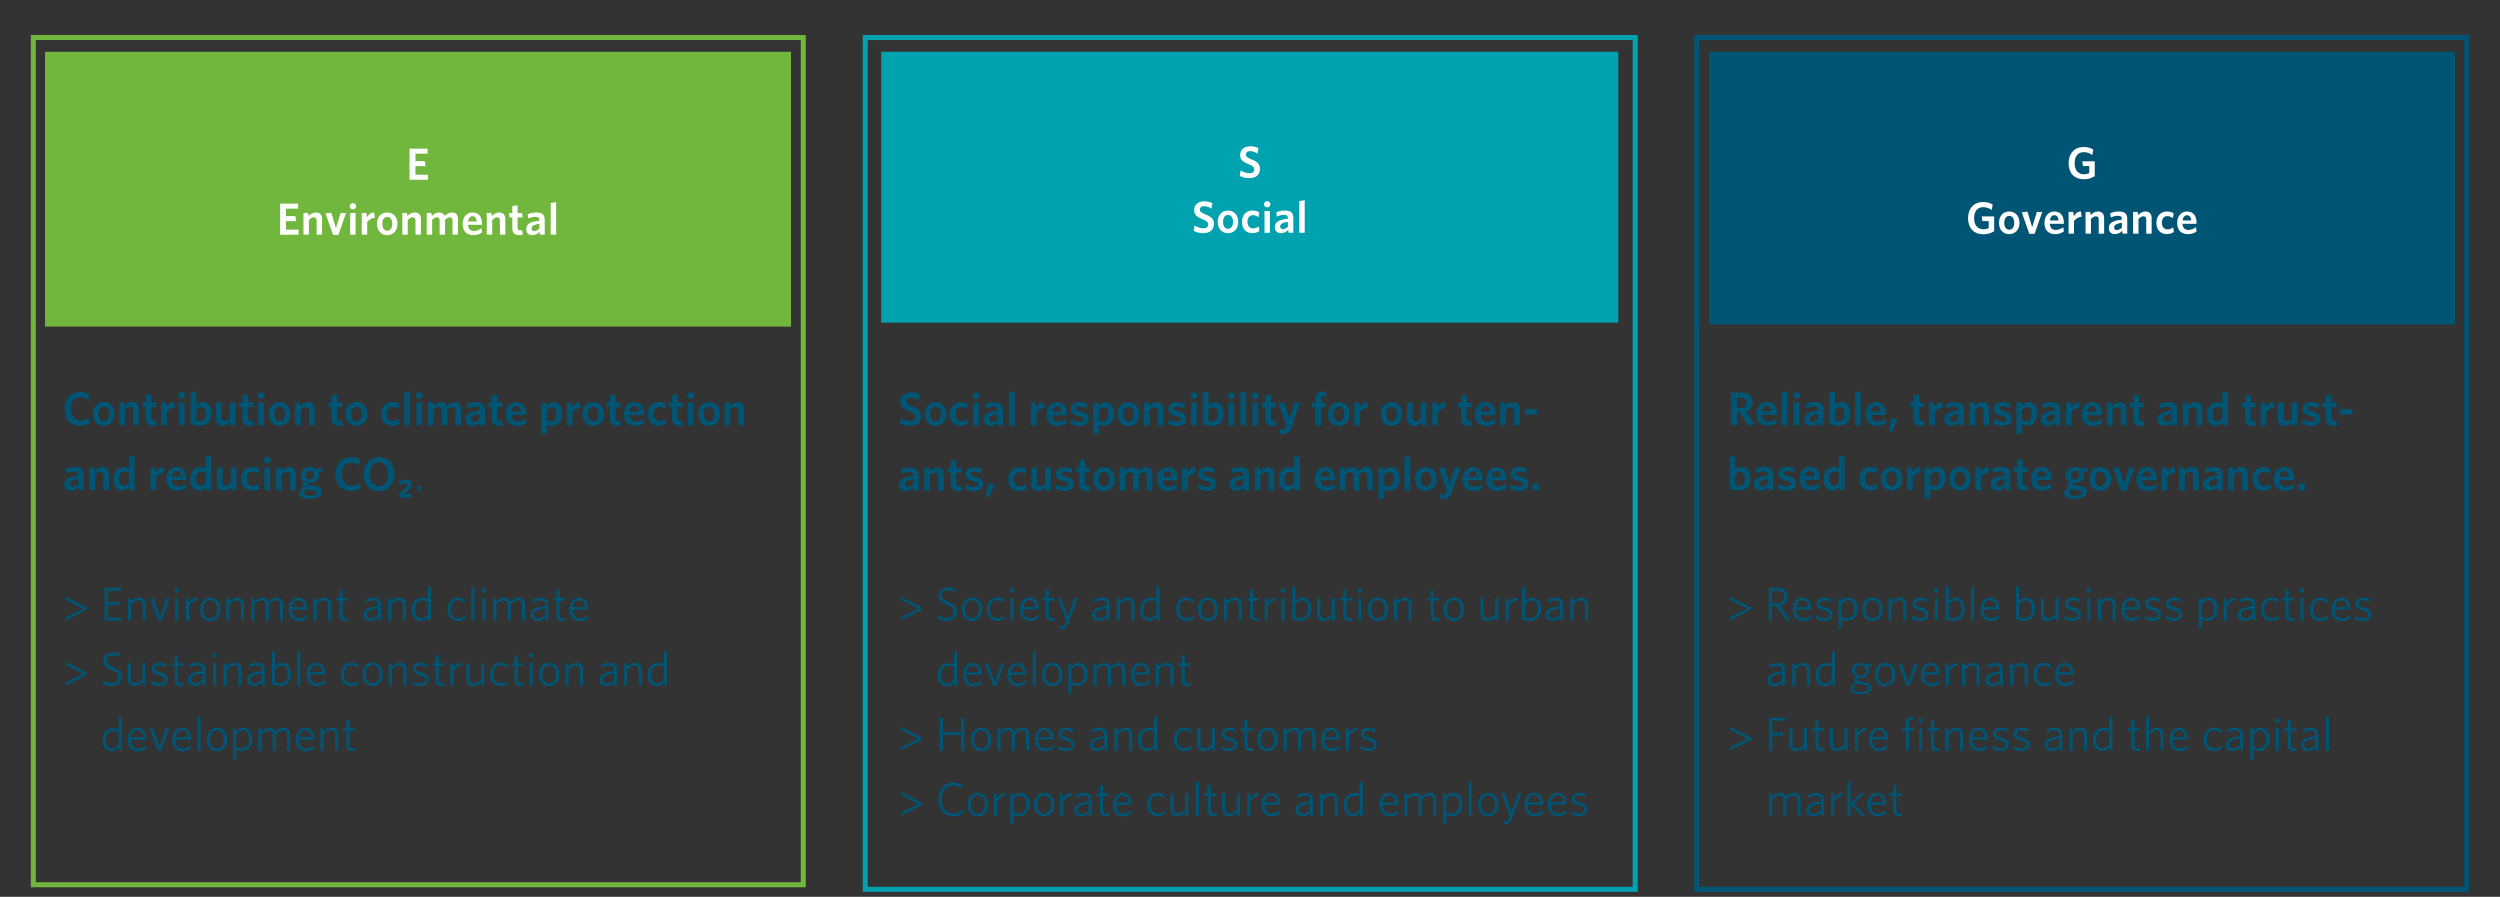
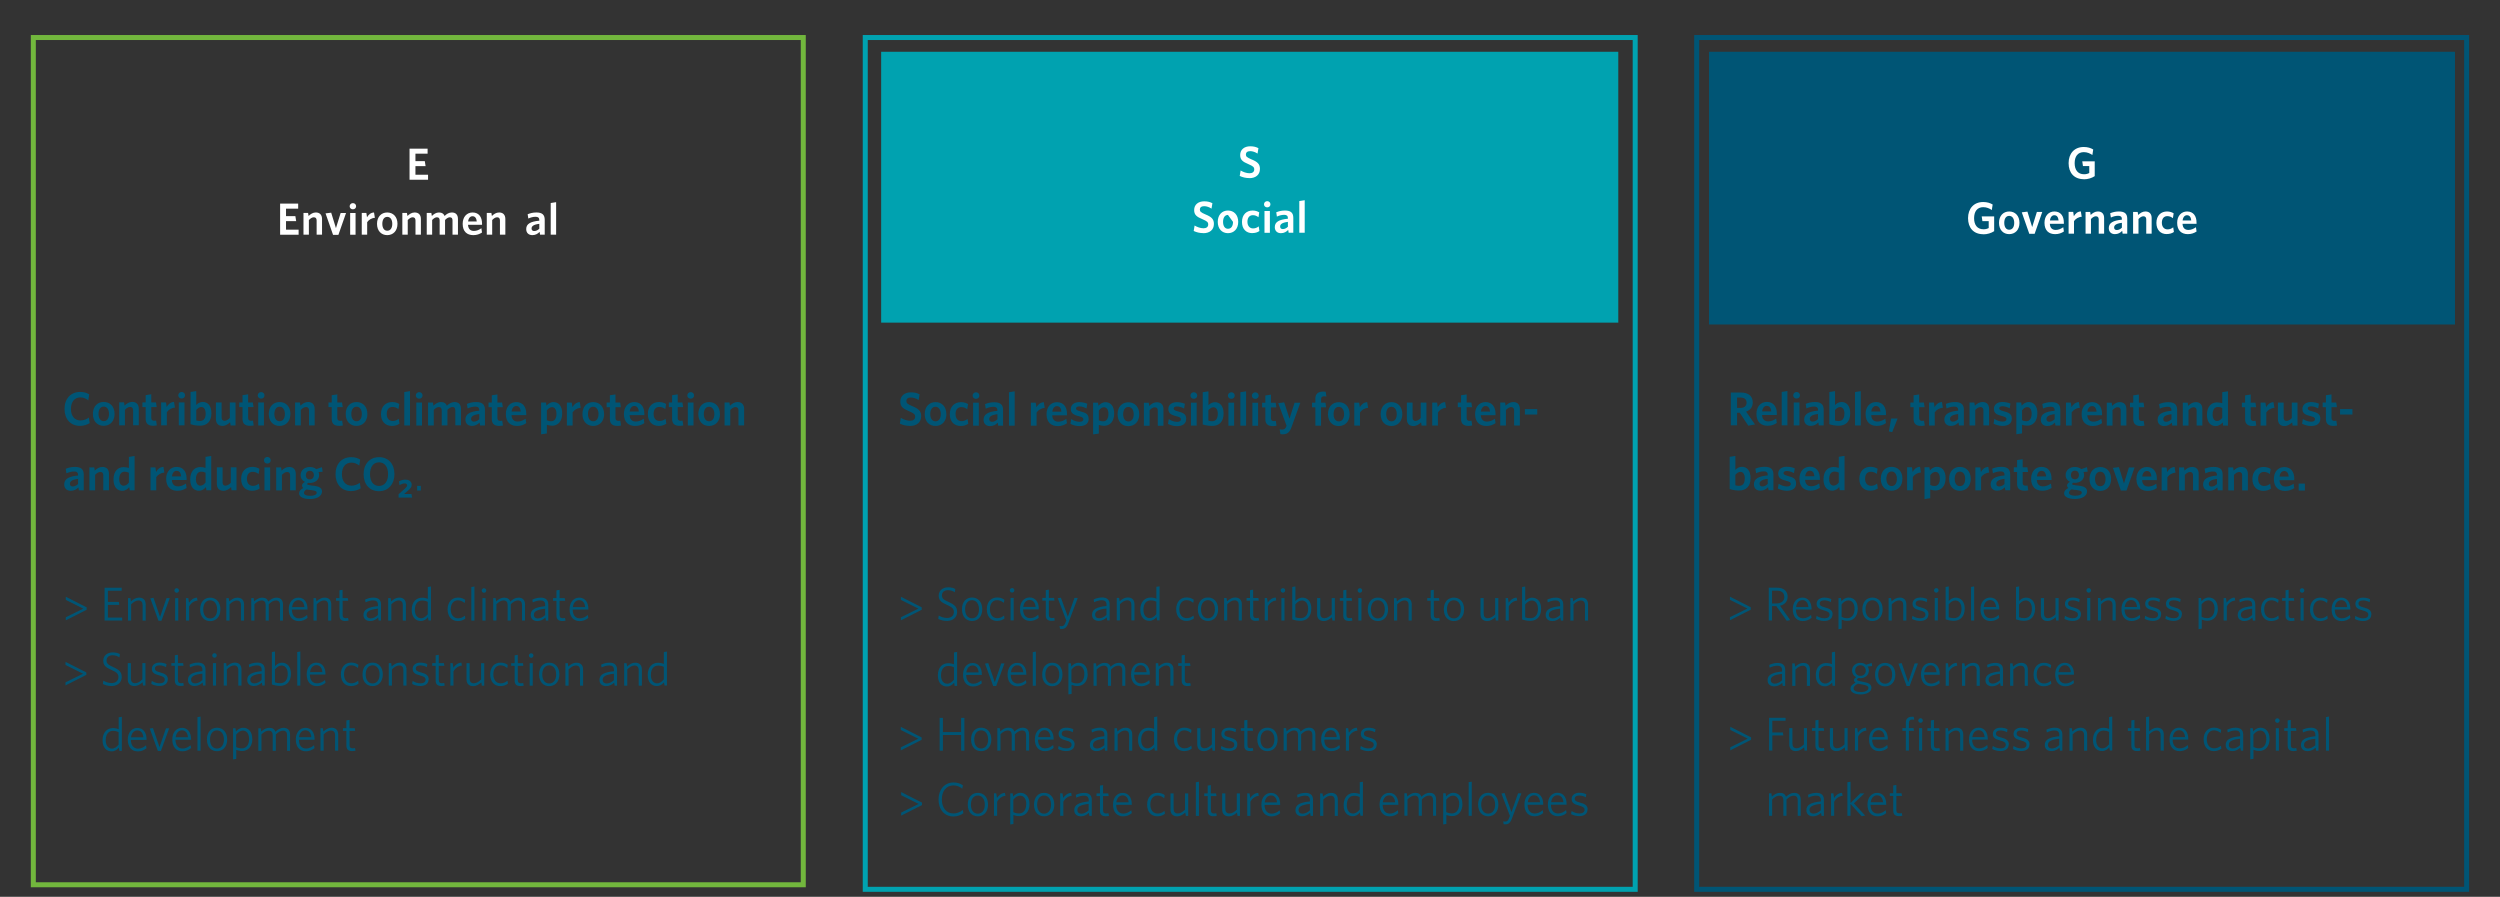
<svg xmlns="http://www.w3.org/2000/svg" viewBox="0 0 499.71 179.26">
  <rect x="0" y="0" width="499.71" height="179.26" fill="#333333" stroke="none" />
  <defs>
    <style>
      .cls-1 {
        fill: #fff;
      }

      .cls-2 {
        clip-path: url(#clippath-2);
      }

      .cls-3 {
        fill: #72b73d;
      }

      .cls-4 {
        fill: #005575;
      }

      .cls-5 {
        clip-path: url(#clippath);
      }

      .cls-6, .cls-7, .cls-8, .cls-9 {
        fill: none;
      }

      .cls-10 {
        fill: #00a2b0;
      }

      .cls-7 {
        stroke: #00a2b0;
      }

      .cls-8 {
        stroke: #005575;
      }

      .cls-11 {
        clip-path: url(#clippath-1);
      }

      .cls-9 {
        stroke: #72b73d;
      }
    </style>
    <clipPath id="clippath">
      <rect width="499.71" height="179.26" fill="none" />
    </clipPath>
    <clipPath id="clippath-1">
      <rect width="499.71" height="179.26" fill="none" />
    </clipPath>
    <clipPath id="clippath-2">
      <rect width="499.71" height="179.26" fill="none" />
    </clipPath>
  </defs>
  <g id="Ebene_1" data-name="Ebene 1" />
  <g id="Ebene_2" data-name="Ebene 2">
    <g id="Grundlagen">
      <g id="Dimensionen_Nachhaltigkeit_EN" data-name="Dimensionen Nachhaltigkeit EN">
        <g clip-path="#clippath">
          <g clip-path="#clippath-1">
            <path d="M71.06,150.05l-.1-.52c-.1,.02-.28,.05-.42,.05-.49,0-.67-.2-.67-.66v-2.83h1.12l-.09-.53h-1.04v-1.66l-.62,.1v1.56h-.69v.53h.69v2.94c0,.83,.46,1.1,1.17,1.1,.27,0,.49-.04,.63-.08m-3.44,0v-3.21c0-.86-.45-1.38-1.34-1.38-.61,0-1.12,.32-1.62,.76l-.1-.66h-.48v4.49h.63v-3.25c.49-.49,.98-.78,1.45-.78,.57,0,.84,.35,.84,.93v3.1h.63Zm-6.56-4.08c.73,0,1.13,.58,1.19,1.39h-2.46c.12-.9,.62-1.39,1.27-1.39m1.82,3.55l-.09-.57c-.46,.4-.99,.67-1.59,.67-.9,0-1.42-.65-1.43-1.76h3.13v-.13c0-1.24-.61-2.25-1.82-2.25-1.11,0-1.93,.89-1.93,2.34,0,1.55,.84,2.35,2.02,2.35,.69,0,1.27-.26,1.72-.64m-4.89,.54v-3.22c0-.85-.42-1.37-1.31-1.37-.62,0-1.14,.33-1.63,.78-.16-.49-.54-.78-1.23-.78-.6,0-1.1,.31-1.59,.74l-.1-.64h-.48v4.49h.62v-3.27c.49-.48,.96-.76,1.43-.76,.58,0,.82,.35,.82,.93v3.1h.62v-3.26c.49-.49,.96-.77,1.43-.77,.58,0,.82,.35,.82,.93v3.1h.63Zm-8.19-2.35c0,1.25-.63,1.87-1.44,1.87-.47,0-.8-.09-1.15-.27v-2.48c.41-.49,.82-.81,1.35-.81,.71,0,1.24,.59,1.24,1.68m.63-.03c0-1.5-.83-2.21-1.8-2.21-.66,0-1.1,.34-1.45,.74l-.1-.65h-.48v6.23l.63-.1v-1.8c.32,.13,.72,.22,1.17,.22,1.09,0,2.05-.79,2.05-2.43m-5.68,.13c0,1.12-.55,1.81-1.4,1.81s-1.38-.71-1.38-1.81,.54-1.82,1.38-1.82,1.4,.71,1.4,1.82m.65,0c0-1.49-.87-2.35-2.04-2.35s-2.01,.85-2.01,2.35,.86,2.34,2.01,2.34,2.04-.85,2.04-2.34m-5.32,2.24v-6.82l-.62,.11v6.71h.62Zm-3.71-4.08c.73,0,1.13,.58,1.19,1.39h-2.46c.12-.9,.62-1.39,1.27-1.39m1.82,3.55l-.1-.57c-.47,.4-.99,.67-1.59,.67-.9,0-1.42-.65-1.44-1.76h3.12v-.13c0-1.24-.61-2.25-1.82-2.25-1.11,0-1.93,.89-1.93,2.34,0,1.55,.84,2.35,2.02,2.35,.69,0,1.27-.26,1.72-.64m-4.35-3.95h-.66l-1.29,3.76-1.31-3.82-.64,.11,1.63,4.47h.6l1.66-4.53Zm-6.37,.41c.73,0,1.13,.58,1.19,1.39h-2.46c.12-.9,.62-1.39,1.27-1.39m1.82,3.55l-.09-.57c-.47,.4-.99,.67-1.59,.67-.9,0-1.42-.65-1.44-1.76h3.13v-.13c0-1.24-.61-2.25-1.82-2.25-1.11,0-1.93,.89-1.93,2.34,0,1.55,.84,2.35,2.02,2.35,.69,0,1.27-.26,1.72-.64m-5.56-.73c-.4,.49-.82,.81-1.35,.81-.71,0-1.24-.59-1.24-1.68,0-1.26,.63-1.87,1.43-1.87,.47,0,.8,.09,1.15,.27v2.48Zm.63,1.27v-6.82l-.63,.11v2.38c-.31-.14-.71-.23-1.17-.23-1.09,0-2.05,.8-2.05,2.44,0,1.51,.83,2.21,1.81,2.21,.66,0,1.1-.34,1.44-.75l.11,.65h.47Z" fill="#005575" />
            <path d="M132.69,135.78c-.4,.49-.82,.81-1.35,.81-.71,0-1.24-.59-1.24-1.68,0-1.26,.63-1.87,1.44-1.87,.47,0,.8,.08,1.15,.27v2.48Zm.62,1.27v-6.82l-.62,.11v2.37c-.31-.14-.71-.23-1.17-.23-1.09,0-2.05,.8-2.05,2.44,0,1.51,.83,2.21,1.81,2.21,.66,0,1.1-.34,1.44-.75l.11,.65h.47Zm-5.01,0v-3.21c0-.86-.45-1.38-1.34-1.38-.61,0-1.12,.32-1.61,.76l-.11-.66h-.48v4.49h.62v-3.25c.49-.48,.98-.78,1.45-.78,.57,0,.84,.35,.84,.93v3.1h.63Zm-5.58-1.11c-.44,.41-.97,.68-1.45,.68s-.81-.25-.81-.73c0-.61,.49-1.04,2.26-1.22v1.27Zm.62,1.11v-3.2c0-.92-.51-1.39-1.51-1.39-.64,0-1.15,.16-1.67,.39l.08,.56c.49-.24,1.02-.4,1.55-.4,.57,0,.93,.26,.93,.86v.3c-2.03,.2-2.89,.69-2.89,1.75,0,.8,.56,1.22,1.34,1.22,.65,0,1.17-.3,1.59-.69l.1,.6h.47Zm-6.79,0v-3.21c0-.86-.45-1.38-1.34-1.38-.61,0-1.12,.32-1.61,.76l-.1-.66h-.48v4.49h.63v-3.25c.49-.48,.98-.78,1.45-.78,.57,0,.84,.35,.84,.93v3.1h.63Zm-5.38-2.24c0,1.12-.55,1.81-1.4,1.81s-1.38-.71-1.38-1.81,.54-1.82,1.38-1.82,1.4,.71,1.4,1.82m.64,0c0-1.49-.87-2.35-2.04-2.35s-2.01,.85-2.01,2.35,.86,2.34,2.01,2.34,2.04-.85,2.04-2.34m-5.32-2.25h-.62v4.49h.62v-4.49Zm.14-1.53c0-.25-.2-.45-.45-.45s-.46,.21-.46,.45,.21,.46,.46,.46,.45-.21,.45-.46m-1.95,6.02l-.1-.52c-.1,.02-.27,.05-.42,.05-.48,0-.67-.2-.67-.66v-2.83h1.12l-.08-.53h-1.04v-1.66l-.62,.1v1.56h-.69v.53h.69v2.94c0,.83,.47,1.1,1.17,1.1,.27,0,.49-.04,.63-.08m-3.15-.41l-.08-.58c-.46,.39-.9,.53-1.38,.53-.85,0-1.45-.67-1.45-1.8s.6-1.8,1.42-1.8c.52,0,.94,.19,1.36,.54l.1-.63c-.35-.26-.84-.45-1.44-.45-1.16,0-2.07,.83-2.07,2.35s.88,2.34,2.03,2.34c.62,0,1.1-.18,1.52-.5m-4.74,.41v-4.49h-.63v3.25c-.49,.49-.98,.77-1.45,.77-.57,0-.84-.34-.84-.92v-3.1h-.62v3.21c0,.85,.44,1.38,1.34,1.38,.61,0,1.12-.32,1.62-.76l.1,.66h.48Zm-4.47-4l-.1-.59c-.74,.02-1.26,.51-1.6,1.01l-.14-.92h-.46v4.49h.62v-2.82c.3-.6,.94-1.13,1.68-1.18m-3.43,4l-.1-.52c-.11,.02-.28,.05-.42,.05-.49,0-.67-.2-.67-.66v-2.83h1.12l-.09-.53h-1.03v-1.66l-.62,.1v1.56h-.69v.53h.69v2.94c0,.83,.47,1.1,1.17,1.1,.27,0,.49-.04,.63-.08m-3.19-1.22c0-.8-.51-1.14-1.58-1.42-.76-.2-1.01-.39-1.01-.76s.29-.64,.91-.64c.45,0,.9,.13,1.31,.35l.1-.6c-.4-.18-.86-.3-1.4-.3-.93,0-1.53,.51-1.53,1.22,0,.74,.43,1.06,1.42,1.32,.89,.24,1.16,.44,1.16,.88s-.39,.72-1.02,.72-1.15-.22-1.57-.49l-.1,.61c.39,.22,1.01,.41,1.61,.41,1.04,0,1.67-.48,1.67-1.3m-4.41,1.22v-3.21c0-.86-.45-1.38-1.34-1.38-.61,0-1.12,.32-1.62,.76l-.1-.66h-.48v4.49h.63v-3.25c.49-.48,.98-.78,1.45-.78,.57,0,.84,.35,.84,.93v3.1h.63Zm-5.38-2.24c0,1.12-.55,1.81-1.4,1.81s-1.38-.71-1.38-1.81,.54-1.82,1.38-1.82,1.4,.71,1.4,1.82m.64,0c0-1.49-.87-2.35-2.04-2.35s-2.01,.85-2.01,2.35,.86,2.34,2.01,2.34,2.04-.85,2.04-2.34m-4.84,1.83l-.08-.58c-.46,.39-.9,.53-1.38,.53-.84,0-1.45-.67-1.45-1.8s.6-1.8,1.42-1.8c.52,0,.94,.19,1.36,.54l.1-.63c-.35-.26-.84-.45-1.44-.45-1.16,0-2.07,.83-2.07,2.35s.88,2.34,2.03,2.34c.62,0,1.1-.18,1.52-.5m-8.44-3.68c.73,0,1.13,.58,1.19,1.39h-2.46c.12-.9,.62-1.39,1.27-1.39m1.82,3.54l-.1-.57c-.46,.4-.99,.67-1.59,.67-.9,0-1.42-.65-1.44-1.76h3.12v-.13c0-1.24-.61-2.25-1.82-2.25-1.11,0-1.93,.89-1.93,2.34,0,1.55,.84,2.35,2.02,2.35,.69,0,1.27-.26,1.72-.64m-5.01,.54v-6.82l-.62,.11v6.71h.62Zm-2.52-2.34c0,1.28-.63,1.86-1.52,1.86-.46,0-.75-.07-1.04-.18v-2.58c.4-.47,.82-.78,1.32-.78,.71,0,1.24,.59,1.24,1.68m.64-.03c0-1.5-.83-2.21-1.8-2.21-.63,0-1.06,.33-1.39,.68v-2.92l-.62,.11v6.47c.5,.17,1.01,.29,1.63,.29,1.25,0,2.18-.79,2.18-2.43m-5.86,1.26c-.44,.41-.97,.68-1.45,.68s-.81-.25-.81-.73c0-.61,.49-1.04,2.26-1.22v1.27Zm.62,1.11v-3.2c0-.92-.51-1.39-1.51-1.39-.64,0-1.15,.16-1.67,.39l.09,.56c.49-.24,1.02-.4,1.55-.4,.57,0,.93,.26,.93,.86v.3c-2.03,.2-2.89,.69-2.89,1.75,0,.8,.56,1.22,1.34,1.22,.65,0,1.17-.3,1.59-.69l.1,.6h.47Zm-4.65,0v-3.21c0-.86-.45-1.38-1.34-1.38-.61,0-1.12,.32-1.61,.76l-.11-.66h-.48v4.49h.62v-3.25c.49-.48,.98-.78,1.45-.78,.57,0,.84,.35,.84,.93v3.1h.63Zm-5.08-4.49h-.62v4.49h.62v-4.49Zm.14-1.53c0-.25-.2-.45-.45-.45s-.45,.21-.45,.45,.21,.46,.45,.46,.45-.21,.45-.46m-2.87,4.91c-.44,.41-.97,.68-1.45,.68s-.81-.25-.81-.73c0-.61,.49-1.04,2.26-1.22v1.27Zm.62,1.11v-3.2c0-.92-.51-1.39-1.51-1.39-.64,0-1.15,.16-1.67,.39l.08,.56c.49-.24,1.02-.4,1.55-.4,.57,0,.93,.26,.93,.86v.3c-2.03,.2-2.89,.69-2.89,1.75,0,.8,.56,1.22,1.34,1.22,.65,0,1.17-.3,1.59-.69l.1,.6h.47Zm-4.34,0l-.09-.52c-.1,.02-.28,.05-.42,.05-.48,0-.66-.2-.66-.66v-2.83h1.12l-.08-.53h-1.04v-1.66l-.62,.1v1.56h-.69v.53h.69v2.94c0,.83,.46,1.1,1.17,1.1,.27,0,.49-.04,.63-.08m-3.19-1.22c0-.8-.51-1.14-1.58-1.42-.76-.2-1.01-.39-1.01-.76s.3-.64,.91-.64c.45,0,.9,.13,1.31,.35l.1-.6c-.4-.18-.86-.3-1.4-.3-.93,0-1.53,.51-1.53,1.22,0,.74,.43,1.06,1.42,1.32,.89,.24,1.16,.44,1.16,.88s-.39,.72-1.02,.72-1.15-.22-1.57-.49l-.1,.61c.39,.22,1.02,.41,1.61,.41,1.04,0,1.67-.48,1.67-1.3m-4.45,1.22v-4.49h-.62v3.25c-.5,.49-.98,.77-1.45,.77-.57,0-.84-.34-.84-.92v-3.1h-.63v3.21c0,.85,.44,1.38,1.34,1.38,.61,0,1.12-.32,1.62-.76l.1,.66h.48Zm-4.75-1.73c0-.96-.49-1.43-1.71-1.97-1.01-.45-1.32-.73-1.32-1.32s.43-1.04,1.2-1.04c.55,0,1.01,.17,1.38,.42l.09-.65c-.34-.2-.83-.34-1.44-.34-1.08,0-1.88,.66-1.88,1.65,0,.92,.45,1.34,1.71,1.89,1,.44,1.32,.76,1.32,1.41,0,.74-.58,1.18-1.35,1.18-.67,0-1.27-.24-1.67-.49l-.09,.67c.44,.23,1.03,.41,1.74,.41,1.15,0,2.03-.68,2.03-1.8m-7.08-.44v-.48l-4.16-2.11v.62l3.5,1.75-3.5,1.73v.61l4.16-2.11Z" fill="#005575" />
            <path d="M115.77,119.96c.73,0,1.13,.58,1.19,1.39h-2.46c.12-.9,.62-1.39,1.27-1.39m1.82,3.54l-.1-.57c-.46,.4-.99,.67-1.59,.67-.9,0-1.42-.65-1.43-1.76h3.13v-.13c0-1.24-.61-2.25-1.82-2.25-1.11,0-1.93,.89-1.93,2.34,0,1.55,.85,2.35,2.02,2.35,.69,0,1.27-.26,1.72-.64m-4.55,.54l-.1-.52c-.11,.02-.28,.05-.42,.05-.49,0-.67-.2-.67-.66v-2.83h1.12l-.09-.53h-1.03v-1.66l-.62,.1v1.56h-.69v.53h.69v2.94c0,.83,.47,1.1,1.17,1.1,.27,0,.49-.04,.63-.08m-4.06-1.11c-.44,.41-.97,.68-1.45,.68s-.81-.25-.81-.73c0-.61,.49-1.04,2.26-1.22v1.27Zm.62,1.11v-3.2c0-.92-.51-1.39-1.51-1.39-.64,0-1.15,.16-1.67,.39l.08,.56c.49-.24,1.02-.4,1.55-.4,.57,0,.93,.26,.93,.86v.3c-2.03,.2-2.89,.69-2.89,1.75,0,.8,.56,1.22,1.34,1.22,.65,0,1.17-.3,1.59-.69l.11,.6h.47Zm-4.65,0v-3.22c0-.86-.42-1.37-1.31-1.37-.62,0-1.14,.33-1.64,.78-.16-.49-.54-.78-1.23-.78-.6,0-1.1,.31-1.59,.74l-.1-.65h-.48v4.49h.63v-3.27c.49-.48,.96-.76,1.43-.76,.58,0,.82,.35,.82,.93v3.1h.62v-3.26c.49-.49,.96-.77,1.43-.77,.58,0,.82,.35,.82,.93v3.1h.62Zm-7.89-4.49h-.62v4.49h.62v-4.49Zm.14-1.53c0-.25-.2-.45-.45-.45s-.46,.21-.46,.45,.21,.46,.46,.46,.45-.21,.45-.46m-2.36,6.02v-6.82l-.62,.11v6.71h.62Zm-1.82-.41l-.09-.58c-.46,.39-.9,.53-1.38,.53-.85,0-1.45-.67-1.45-1.8s.6-1.8,1.42-1.8c.52,0,.94,.19,1.36,.54l.11-.63c-.35-.26-.84-.45-1.44-.45-1.16,0-2.07,.83-2.07,2.35s.88,2.34,2.03,2.34c.62,0,1.1-.18,1.52-.5m-7.51-.87c-.4,.49-.82,.81-1.35,.81-.71,0-1.24-.59-1.24-1.68,0-1.26,.63-1.87,1.43-1.87,.46,0,.8,.08,1.15,.27v2.48Zm.63,1.27v-6.82l-.63,.11v2.37c-.31-.14-.71-.23-1.17-.23-1.09,0-2.05,.8-2.05,2.44,0,1.51,.83,2.21,1.81,2.21,.66,0,1.1-.34,1.44-.75l.11,.65h.47Zm-5.01,0v-3.21c0-.86-.44-1.38-1.34-1.38-.61,0-1.12,.32-1.61,.76l-.11-.66h-.48v4.49h.63v-3.25c.49-.48,.98-.78,1.45-.78,.57,0,.84,.35,.84,.93v3.1h.63Zm-5.59-1.11c-.44,.41-.97,.68-1.45,.68s-.81-.25-.81-.73c0-.61,.49-1.04,2.26-1.22v1.27Zm.62,1.11v-3.2c0-.92-.51-1.39-1.51-1.39-.64,0-1.15,.16-1.67,.39l.08,.56c.49-.24,1.02-.4,1.55-.4,.57,0,.93,.26,.93,.86v.3c-2.03,.2-2.89,.69-2.89,1.75,0,.8,.56,1.22,1.34,1.22,.65,0,1.17-.3,1.59-.69l.11,.6h.47Zm-6.49,0l-.1-.52c-.1,.02-.28,.05-.42,.05-.48,0-.67-.2-.67-.66v-2.83h1.12l-.09-.53h-1.04v-1.66l-.62,.1v1.56h-.69v.53h.69v2.94c0,.83,.47,1.1,1.17,1.1,.27,0,.49-.04,.63-.08m-3.44,0v-3.21c0-.86-.44-1.38-1.34-1.38-.61,0-1.12,.32-1.62,.76l-.1-.66h-.48v4.49h.63v-3.25c.49-.48,.98-.78,1.45-.78,.57,0,.84,.35,.84,.93v3.1h.62Zm-6.56-4.08c.73,0,1.13,.58,1.19,1.39h-2.46c.12-.9,.62-1.39,1.27-1.39m1.82,3.54l-.1-.57c-.47,.4-.99,.67-1.59,.67-.9,0-1.42-.65-1.44-1.76h3.12v-.13c0-1.24-.61-2.25-1.82-2.25-1.11,0-1.93,.89-1.93,2.34,0,1.55,.85,2.35,2.02,2.35,.69,0,1.27-.26,1.72-.64m-4.89,.54v-3.22c0-.86-.42-1.37-1.31-1.37-.62,0-1.14,.33-1.63,.78-.16-.49-.54-.78-1.23-.78-.6,0-1.1,.31-1.59,.74l-.1-.65h-.48v4.49h.63v-3.27c.48-.48,.96-.76,1.43-.76,.58,0,.82,.35,.82,.93v3.1h.62v-3.26c.49-.49,.96-.77,1.43-.77,.58,0,.82,.35,.82,.93v3.1h.63Zm-7.78,0v-3.21c0-.86-.45-1.38-1.34-1.38-.61,0-1.12,.32-1.62,.76l-.1-.66h-.48v4.49h.63v-3.25c.49-.48,.98-.78,1.45-.78,.57,0,.84,.35,.84,.93v3.1h.63Zm-5.38-2.24c0,1.12-.55,1.81-1.4,1.81s-1.38-.71-1.38-1.81,.54-1.82,1.38-1.82,1.4,.71,1.4,1.82m.65,0c0-1.49-.87-2.35-2.04-2.35s-2.01,.85-2.01,2.35,.86,2.34,2.01,2.34,2.04-.85,2.04-2.34m-4.57-1.76l-.1-.59c-.74,.02-1.26,.51-1.6,1.01l-.14-.92h-.47v4.49h.63v-2.82c.3-.6,.94-1.13,1.68-1.18m-3.85-.49h-.62v4.49h.62v-4.49Zm.14-1.53c0-.25-.2-.45-.45-.45s-.46,.21-.46,.45,.21,.46,.46,.46,.45-.21,.45-.46m-1.83,1.53h-.66l-1.29,3.76-1.31-3.82-.64,.11,1.63,4.47h.6l1.66-4.53Zm-4.82,4.49v-3.21c0-.86-.45-1.38-1.34-1.38-.61,0-1.12,.32-1.62,.76l-.1-.66h-.48v4.49h.63v-3.25c.5-.48,.98-.78,1.45-.78,.57,0,.84,.35,.84,.93v3.1h.63Zm-4.7,0v-.6h-2.86v-2.54h2.28l-.09-.59h-2.19v-2.23h2.76v-.6h-3.42v6.55h3.51Zm-7.11-2.17v-.48l-4.16-2.11v.62l3.5,1.75-3.5,1.73v.61l4.16-2.11Z" fill="#005575" />
            <path d="M84.11,97.12h-.73v.93h.73v-.93Zm-1.74,2.35l-.13-.73h-1.48l.8-.68c.46-.4,.73-.69,.73-1.17,0-.57-.46-1.02-1.26-1.02-.53,0-.95,.16-1.28,.36l.11,.75c.32-.2,.68-.36,1.04-.36,.28,0,.47,.13,.47,.39,0,.23-.12,.37-.4,.62l-1.3,1.16v.67h2.71Zm-4.8-4.7c0,1.43-.67,2.36-1.81,2.36s-1.8-.92-1.8-2.36,.67-2.36,1.8-2.36,1.81,.92,1.81,2.36m1.27,0c0-2.02-1.19-3.39-3.07-3.39s-3.09,1.38-3.09,3.41,1.21,3.39,3.07,3.39,3.09-1.39,3.09-3.41m-6.75,2.84l-.17-1.1c-.5,.34-1.04,.57-1.66,.57-1.18,0-1.92-.88-1.92-2.3s.71-2.31,1.9-2.31c.64,0,1.14,.26,1.57,.58l.18-1.19c-.48-.3-1.05-.48-1.79-.48-1.91,0-3.13,1.37-3.13,3.4s1.2,3.38,3.1,3.38c.75,0,1.42-.23,1.94-.56m-9.37-2.64c0,.49-.3,.87-.81,.87s-.8-.36-.8-.84c0-.5,.3-.89,.8-.89s.81,.37,.81,.86m-.82,2.97l.62,.08c.57,.09,.77,.23,.77,.48,0,.34-.47,.62-1.28,.62-.87,0-1.27-.25-1.27-.59,0-.24,.15-.46,.49-.68,.22,.05,.37,.07,.68,.1m2.44,.3c0-.7-.59-1-1.53-1.13l-.59-.06c-.71-.11-.85-.14-.85-.3,0-.08,.07-.16,.18-.24,.11,.02,.25,.02,.38,.02,.99,0,1.83-.59,1.83-1.58,0-.21-.05-.42-.12-.6l.83-.06-.15-.91-1.12,.4c-.33-.28-.78-.43-1.3-.43-1.03,0-1.84,.63-1.84,1.62,0,.61,.32,1.09,.86,1.35-.38,.22-.58,.47-.58,.72,0,.19,.09,.36,.27,.5-.57,.31-.86,.64-.86,1.07,0,.76,.94,1.14,2.18,1.14,1.33,0,2.41-.55,2.41-1.54m-5.25-.19v-3.3c0-.86-.46-1.38-1.31-1.38-.62,0-1.1,.33-1.53,.74l-.1-.65h-.97v4.59h1.14v-3.1c.33-.35,.68-.58,1.05-.58,.42,0,.59,.28,.59,.67v3h1.14Zm-5.12-4.59h-1.14v4.59h1.14v-4.59Zm.11-1.42c0-.39-.3-.67-.67-.67s-.68,.28-.68,.67,.3,.65,.68,.65,.67-.27,.67-.65m-2.21,5.65l-.15-.98c-.42,.32-.81,.44-1.21,.44-.66,0-1.19-.46-1.19-1.41s.47-1.4,1.15-1.4c.46,0,.82,.15,1.19,.43l.16-1.03c-.33-.21-.81-.39-1.41-.39-1.24,0-2.24,.82-2.24,2.41,0,1.5,.9,2.36,2.17,2.36,.61,0,1.08-.14,1.52-.44m-4.62,.35v-4.59h-1.14v3.1c-.33,.34-.69,.57-1.06,.57-.41,0-.58-.27-.58-.67v-3h-1.14v3.3c0,.86,.45,1.39,1.31,1.39,.61,0,1.1-.33,1.53-.74l.1,.64h.97Zm-6.19-1.55c-.3,.38-.63,.63-1.04,.63-.5,0-.88-.42-.88-1.31,0-1.01,.44-1.49,1.04-1.49,.39,0,.61,.07,.89,.2v1.98Zm1.14,1.55v-6.86l-1.14,.18v2.21c-.27-.1-.63-.17-1.06-.17-1.06,0-2,.76-2,2.47,0,1.55,.77,2.26,1.73,2.26,.64,0,1.08-.34,1.41-.73l.1,.64h.98Zm-6.92-3.89c.55,0,.84,.4,.91,1.11h-1.84c.09-.74,.47-1.11,.92-1.11m2.01,3.43l-.13-.89c-.5,.35-.99,.57-1.58,.57-.7,0-1.19-.38-1.24-1.28h2.95c0-.07,0-.18,0-.27,0-1.3-.62-2.34-1.99-2.34-1.2,0-2.09,.9-2.09,2.39,0,1.65,.96,2.38,2.24,2.38,.74,0,1.34-.22,1.83-.56m-4.44-3.09l-.18-1.13c-.71,.04-1.17,.48-1.47,1.02l-.14-.92h-.97v4.59h1.14v-2.63c.32-.49,.91-.87,1.62-.92m-7.09,2c-.3,.38-.63,.63-1.05,.63-.5,0-.88-.42-.88-1.31,0-1.01,.44-1.49,1.04-1.49,.39,0,.61,.07,.89,.2v1.98Zm1.14,1.55v-6.86l-1.14,.18v2.21c-.28-.1-.63-.17-1.07-.17-1.06,0-2,.76-2,2.47,0,1.55,.77,2.26,1.73,2.26,.64,0,1.08-.34,1.41-.73l.1,.64h.98Zm-5.12,0v-3.3c0-.86-.45-1.38-1.31-1.38-.62,0-1.1,.33-1.53,.74l-.1-.65h-.97v4.59h1.14v-3.1c.33-.35,.69-.58,1.05-.58,.42,0,.59,.28,.59,.67v3h1.14Zm-6.18-1.26c-.31,.31-.68,.49-1.07,.49-.35,0-.56-.2-.56-.53,0-.44,.31-.83,1.63-.99v1.03Zm1.14,1.26v-3.14c0-1.1-.59-1.54-1.78-1.54-.73,0-1.29,.16-1.82,.37l.14,.91c.49-.22,1-.37,1.53-.37,.5,0,.79,.19,.79,.68v.13c-1.85,.18-2.76,.66-2.76,1.78,0,.8,.52,1.27,1.3,1.27,.69,0,1.16-.3,1.53-.69l.1,.6h.98Z" fill="#005575" />
            <path d="M148.74,85.05v-3.31c0-.86-.46-1.38-1.31-1.38-.62,0-1.1,.33-1.53,.74l-.1-.65h-.97v4.59h1.14v-3.1c.33-.35,.68-.58,1.05-.58,.42,0,.59,.28,.59,.67v3h1.14Zm-5.95-2.29c0,.85-.36,1.45-1.07,1.45-.66,0-1.04-.62-1.04-1.45s.36-1.46,1.04-1.46,1.07,.62,1.07,1.46m1.11,0c0-1.49-.91-2.39-2.16-2.39s-2.16,.9-2.16,2.39,.9,2.38,2.15,2.38,2.18-.89,2.18-2.38m-5.29-2.3h-1.14v4.59h1.14v-4.59Zm.11-1.42c0-.39-.3-.66-.67-.66s-.68,.28-.68,.66,.3,.65,.68,.65,.67-.27,.67-.65m-2.16,6l-.14-.96c-.1,.03-.23,.04-.36,.04-.44,0-.61-.2-.61-.57v-2.17h1.08l-.14-.93h-.94v-1.62l-1.12,.17v1.45h-.65v.93h.65v2.36c0,1.04,.61,1.38,1.51,1.38,.33,0,.54-.04,.72-.08m-3.38-.35l-.15-.98c-.42,.32-.81,.44-1.21,.44-.67,0-1.19-.46-1.19-1.41s.47-1.4,1.15-1.4c.46,0,.82,.15,1.19,.43l.16-1.02c-.33-.21-.81-.39-1.41-.39-1.25,0-2.24,.82-2.24,2.41,0,1.5,.9,2.36,2.17,2.36,.61,0,1.08-.14,1.52-.44m-6.4-3.54c.55,0,.84,.4,.91,1.11h-1.83c.08-.74,.47-1.11,.92-1.11m2.01,3.43l-.13-.89c-.5,.35-.99,.57-1.58,.57-.7,0-1.19-.38-1.24-1.28h2.95c0-.07,0-.18,0-.27,0-1.3-.62-2.34-1.99-2.34-1.2,0-2.09,.9-2.09,2.39,0,1.65,.96,2.38,2.24,2.38,.74,0,1.34-.22,1.83-.56m-4.65,.47l-.14-.96c-.11,.03-.23,.04-.36,.04-.44,0-.61-.2-.61-.57v-2.17h1.08l-.14-.93h-.94v-1.62l-1.12,.17v1.45h-.65v.93h.65v2.36c0,1.04,.61,1.38,1.51,1.38,.33,0,.54-.04,.72-.08m-4.5-2.29c0,.85-.36,1.45-1.07,1.45-.66,0-1.04-.62-1.04-1.45s.36-1.46,1.04-1.46,1.07,.62,1.07,1.46m1.11,0c0-1.49-.91-2.39-2.17-2.39s-2.15,.9-2.15,2.39,.9,2.38,2.15,2.38,2.18-.89,2.18-2.38m-4.68-1.26l-.18-1.13c-.71,.04-1.17,.48-1.47,1.02l-.14-.92h-.97v4.59h1.14v-2.63c.32-.49,.91-.87,1.62-.92m-4.84,1.2c0,1.01-.45,1.49-1.04,1.49-.39,0-.61-.07-.89-.2v-1.97c.31-.39,.63-.65,1.04-.65,.51,0,.88,.44,.88,1.32m1.15-.07c0-1.54-.77-2.26-1.73-2.26-.64,0-1.08,.35-1.41,.72l-.1-.63h-.97v6.35l1.14-.17v-1.73c.28,.1,.63,.18,1.07,.18,1.05,0,2-.76,2-2.47m-9.19-1.47c.55,0,.84,.4,.91,1.11h-1.83c.09-.74,.47-1.11,.92-1.11m2.01,3.43l-.13-.89c-.5,.35-.99,.57-1.58,.57-.7,0-1.19-.38-1.24-1.28h2.95c0-.07,0-.18,0-.27,0-1.3-.62-2.34-1.99-2.34-1.2,0-2.09,.9-2.09,2.39,0,1.65,.96,2.38,2.24,2.38,.74,0,1.34-.22,1.83-.56m-4.65,.47l-.14-.96c-.1,.03-.23,.04-.36,.04-.44,0-.61-.2-.61-.57v-2.17h1.08l-.14-.93h-.94v-1.62l-1.12,.17v1.45h-.65v.93h.65v2.36c0,1.04,.61,1.38,1.51,1.38,.33,0,.54-.04,.72-.08m-4.74-1.26c-.31,.31-.68,.49-1.07,.49-.35,0-.56-.2-.56-.53,0-.44,.31-.83,1.64-.99v1.03Zm1.14,1.26v-3.15c0-1.1-.59-1.54-1.78-1.54-.73,0-1.29,.16-1.82,.37l.14,.91c.49-.22,1-.37,1.53-.37,.5,0,.79,.19,.79,.68v.13c-1.85,.18-2.76,.67-2.76,1.78,0,.8,.52,1.27,1.3,1.27,.68,0,1.16-.3,1.53-.69l.1,.6h.98Zm-4.79,0v-3.31c0-.86-.43-1.38-1.29-1.38-.62,0-1.12,.33-1.53,.74-.17-.45-.52-.74-1.18-.74-.62,0-1.08,.33-1.51,.74l-.1-.65h-.97v4.59h1.14v-3.11c.33-.34,.67-.57,1.02-.57,.42,0,.57,.28,.57,.67v3h1.14v-3.11c.33-.34,.67-.57,1.02-.57,.42,0,.56,.28,.56,.67v3h1.14Zm-7.79-4.59h-1.14v4.59h1.14v-4.59Zm.11-1.42c0-.39-.3-.66-.67-.66s-.68,.28-.68,.66,.3,.65,.68,.65,.67-.27,.67-.65m-2.51,6v-6.86l-1.14,.18v6.68h1.14Zm-2.1-.35l-.15-.98c-.42,.32-.81,.44-1.21,.44-.67,0-1.19-.46-1.19-1.41s.48-1.4,1.15-1.4c.46,0,.82,.15,1.19,.43l.16-1.02c-.33-.21-.81-.39-1.41-.39-1.24,0-2.24,.82-2.24,2.41,0,1.5,.9,2.36,2.17,2.36,.61,0,1.08-.14,1.52-.44m-7.52-1.94c0,.85-.36,1.45-1.06,1.45-.67,0-1.04-.62-1.04-1.45s.36-1.46,1.04-1.46,1.06,.62,1.06,1.46m1.11,0c0-1.49-.91-2.39-2.17-2.39s-2.16,.9-2.16,2.39,.9,2.38,2.15,2.38,2.18-.89,2.18-2.38m-4.9,2.29l-.14-.96c-.1,.03-.23,.04-.36,.04-.44,0-.61-.2-.61-.57v-2.17h1.08l-.14-.93h-.94v-1.62l-1.12,.17v1.45h-.65v.93h.65v2.36c0,1.04,.61,1.38,1.51,1.38,.33,0,.54-.04,.72-.08m-5.64,0v-3.31c0-.86-.46-1.38-1.31-1.38-.62,0-1.1,.33-1.53,.74l-.1-.65h-.97v4.59h1.14v-3.1c.33-.35,.68-.58,1.05-.58,.42,0,.59,.28,.59,.67v3h1.14Zm-5.95-2.29c0,.85-.36,1.45-1.06,1.45-.67,0-1.04-.62-1.04-1.45s.36-1.46,1.04-1.46,1.06,.62,1.06,1.46m1.11,0c0-1.49-.91-2.39-2.17-2.39s-2.16,.9-2.16,2.39,.9,2.38,2.15,2.38,2.17-.89,2.17-2.38m-5.29-2.3h-1.14v4.59h1.14v-4.59Zm.11-1.42c0-.39-.3-.66-.67-.66s-.68,.28-.68,.66,.3,.65,.68,.65,.67-.27,.67-.65m-2.16,6l-.14-.96c-.1,.03-.23,.04-.36,.04-.44,0-.61-.2-.61-.57v-2.17h1.08l-.14-.93h-.94v-1.62l-1.12,.17v1.45h-.65v.93h.65v2.36c0,1.04,.61,1.38,1.51,1.38,.33,0,.54-.04,.72-.08m-3.63,0v-4.59h-1.14v3.1c-.33,.34-.69,.57-1.06,.57-.41,0-.58-.27-.58-.67v-3h-1.14v3.3c0,.86,.45,1.39,1.31,1.39,.61,0,1.1-.33,1.53-.74l.1,.65h.97Zm-5.97-2.36c0,1.05-.44,1.48-1.16,1.48-.32,0-.49-.04-.72-.12v-2.08c.28-.34,.63-.6,1.01-.6,.51,0,.87,.44,.87,1.32m1.15-.07c0-1.54-.76-2.26-1.73-2.26-.58,0-1.01,.3-1.3,.61v-2.78l-1.14,.18v6.43c.57,.19,1.17,.3,1.88,.3,1.37,0,2.29-.79,2.29-2.48m-5.38-2.17h-1.14v4.59h1.14v-4.59Zm.11-1.42c0-.39-.3-.66-.67-.66s-.68,.28-.68,.66,.3,.65,.68,.65,.67-.27,.67-.65m-2.02,2.45l-.18-1.13c-.71,.04-1.17,.48-1.47,1.02l-.14-.92h-.97v4.59h1.14v-2.63c.32-.49,.91-.87,1.62-.92m-3.62,3.55l-.14-.96c-.1,.03-.23,.04-.36,.04-.44,0-.61-.2-.61-.57v-2.17h1.08l-.14-.93h-.94v-1.62l-1.12,.17v1.45h-.65v.93h.65v2.36c0,1.04,.61,1.38,1.51,1.38,.33,0,.54-.04,.72-.08m-3.61,0v-3.31c0-.86-.46-1.38-1.31-1.38-.62,0-1.1,.33-1.53,.74l-.1-.65h-.97v4.59h1.14v-3.1c.33-.35,.68-.58,1.05-.58,.42,0,.59,.28,.59,.67v3h1.14Zm-5.95-2.29c0,.85-.36,1.45-1.06,1.45-.67,0-1.04-.62-1.04-1.45s.36-1.46,1.04-1.46,1.06,.62,1.06,1.46m1.11,0c0-1.49-.91-2.39-2.17-2.39s-2.16,.9-2.16,2.39,.9,2.38,2.15,2.38,2.18-.89,2.18-2.38m-4.97,1.84l-.17-1.1c-.5,.34-1.05,.57-1.66,.57-1.18,0-1.92-.88-1.92-2.3s.71-2.31,1.9-2.31c.64,0,1.14,.26,1.57,.58l.18-1.19c-.49-.3-1.06-.48-1.8-.48-1.91,0-3.13,1.37-3.13,3.4s1.2,3.38,3.1,3.38c.75,0,1.43-.23,1.94-.56" fill="#005575" />
          </g>
          <rect x="176.13" y="10.35" width="147.34" height="54.14" fill="#00a2b0" />
          <path d="M249.75,35.6c-.76,0-1.4-.17-1.95-.43l.18-1.09c.52,.31,1.17,.55,1.79,.55,.55,0,.93-.26,.93-.76,0-.46-.22-.65-1.12-1.04-1.21-.5-1.69-.89-1.69-1.85,0-1.1,.85-1.74,2.01-1.74,.7,0,1.19,.14,1.64,.38l-.18,1.08c-.45-.3-.98-.49-1.47-.49-.59,0-.86,.29-.86,.67,0,.4,.2,.58,1.06,.95,1.28,.52,1.75,.96,1.75,1.93,0,1.21-.89,1.85-2.09,1.85Z" fill="#fff" />
          <g>
            <path d="M240.55,46.6c-.76,0-1.4-.17-1.95-.43l.18-1.09c.52,.31,1.17,.55,1.79,.55,.55,0,.93-.26,.93-.76,0-.46-.22-.65-1.12-1.04-1.21-.5-1.69-.89-1.69-1.85,0-1.1,.85-1.74,2.01-1.74,.7,0,1.19,.14,1.64,.38l-.18,1.08c-.45-.3-.98-.49-1.47-.49-.59,0-.86,.29-.86,.67,0,.4,.2,.58,1.06,.95,1.28,.52,1.75,.96,1.75,1.93,0,1.21-.89,1.85-2.09,1.85Z" fill="#fff" />
-             <path d="M245.45,46.61c-1.18,0-2.04-.85-2.04-2.26s.86-2.27,2.04-2.27,2.05,.86,2.05,2.27-.87,2.26-2.06,2.26Zm0-3.65c-.64,0-.98,.58-.98,1.39s.35,1.38,.98,1.38c.67,0,1.01-.57,1.01-1.38s-.36-1.39-1.01-1.39Z" fill="#fff" />
+             <path d="M245.45,46.61c-1.18,0-2.04-.85-2.04-2.26s.86-2.27,2.04-2.27,2.05,.86,2.05,2.27-.87,2.26-2.06,2.26Zm0-3.65c-.64,0-.98,.58-.98,1.39s.35,1.38,.98,1.38c.67,0,1.01-.57,1.01-1.38Z" fill="#fff" />
            <path d="M250.31,46.6c-1.21,0-2.06-.81-2.06-2.23,0-1.51,.95-2.29,2.12-2.29,.57,0,1.02,.17,1.33,.37l-.15,.97c-.35-.26-.69-.41-1.12-.41-.64,0-1.09,.46-1.09,1.32s.5,1.33,1.12,1.33c.38,0,.75-.11,1.14-.41l.14,.93c-.41,.28-.86,.41-1.44,.41Z" fill="#fff" />
            <path d="M253.3,41.45c-.36,0-.65-.25-.65-.61s.29-.63,.65-.63,.64,.26,.64,.63-.29,.61-.64,.61Zm-.55,5.08v-4.35h1.08v4.35h-1.08Z" fill="#fff" />
            <path d="M257.58,46.52l-.09-.57c-.35,.37-.8,.66-1.45,.66-.74,0-1.23-.45-1.23-1.21,0-1.05,.86-1.51,2.62-1.68v-.13c0-.47-.27-.65-.75-.65-.5,0-.98,.14-1.45,.35l-.13-.86c.5-.2,1.04-.35,1.73-.35,1.12,0,1.68,.41,1.68,1.46v2.98h-.93Zm-.15-2.17c-1.25,.15-1.55,.52-1.55,.94,0,.32,.2,.5,.53,.5,.37,0,.72-.17,1.02-.47v-.97Z" fill="#fff" />
            <path d="M259.71,46.52v-6.33l1.08-.17v6.5h-1.08Z" fill="#fff" />
          </g>
          <rect x="341.61" y="10.35" width="149.1" height="54.51" fill="#005575" />
          <path d="M416.53,35.82c-1.97,0-3.05-1.3-3.05-3.21s1.14-3.23,3.03-3.23c.79,0,1.4,.2,1.89,.5l-.17,1.11c-.47-.33-1.03-.58-1.71-.58-1.22,0-1.83,.88-1.83,2.21s.63,2.21,1.88,2.21c.43,0,.74-.09,1.04-.25v-1.38h-1.26l-.14-.95h2.49v2.96c-.58,.38-1.35,.63-2.18,.63Z" fill="#fff" />
          <g>
            <path d="M396.43,46.82c-1.97,0-3.05-1.3-3.05-3.21s1.14-3.23,3.03-3.23c.79,0,1.4,.2,1.89,.5l-.17,1.11c-.47-.33-1.03-.58-1.71-.58-1.22,0-1.83,.88-1.83,2.21s.63,2.21,1.88,2.21c.43,0,.74-.09,1.04-.25v-1.38h-1.26l-.14-.95h2.49v2.96c-.58,.38-1.35,.63-2.18,.63Z" fill="#fff" />
            <path d="M401.6,46.8c-1.18,0-2.03-.85-2.03-2.26s.86-2.27,2.04-2.27,2.05,.86,2.05,2.27-.87,2.26-2.06,2.26Zm0-3.65c-.64,0-.98,.58-.98,1.39s.35,1.38,.98,1.38c.67,0,1.01-.57,1.01-1.38s-.36-1.39-1.01-1.39Z" fill="#fff" />
            <path d="M406.69,46.73h-1.07l-1.5-4.29,1.13-.14,.95,3.09,.94-3.03h1.08l-1.53,4.38Z" fill="#fff" />
            <path d="M410.78,46.8c-1.22,0-2.12-.69-2.12-2.26,0-1.41,.85-2.27,1.98-2.27,1.31,0,1.89,.98,1.89,2.21,0,.09,0,.2,0,.26h-2.8c.05,.86,.51,1.22,1.18,1.22,.56,0,1.02-.21,1.5-.54l.13,.85c-.47,.32-1.04,.53-1.74,.53Zm-1.04-2.73h1.74c-.07-.67-.34-1.05-.86-1.05-.43,0-.79,.35-.87,1.05Z" fill="#fff" />
            <path d="M414.56,44.21v2.49h-1.08v-4.35h.92l.13,.87c.29-.5,.72-.93,1.4-.96l.17,1.07c-.67,.04-1.23,.41-1.54,.87Z" fill="#fff" />
            <path d="M419.5,46.71v-2.84c0-.38-.16-.64-.56-.64-.34,0-.68,.22-.99,.55v2.93h-1.08v-4.35h.92l.1,.61c.41-.39,.86-.7,1.45-.7,.81,0,1.24,.5,1.24,1.31v3.13h-1.08Z" fill="#fff" />
            <path d="M424.28,46.71l-.09-.57c-.35,.37-.8,.66-1.45,.66-.74,0-1.23-.45-1.23-1.21,0-1.05,.86-1.51,2.62-1.68v-.13c0-.47-.27-.65-.75-.65-.5,0-.98,.14-1.45,.35l-.14-.86c.5-.2,1.04-.35,1.73-.35,1.13,0,1.68,.41,1.68,1.46v2.98h-.93Zm-.15-2.17c-1.25,.15-1.55,.52-1.55,.94,0,.32,.2,.5,.53,.5,.37,0,.72-.17,1.02-.47v-.97Z" fill="#fff" />
            <path d="M429,46.71v-2.84c0-.38-.16-.64-.56-.64-.34,0-.68,.22-.99,.55v2.93h-1.08v-4.35h.92l.1,.61c.41-.39,.86-.7,1.45-.7,.81,0,1.24,.5,1.24,1.31v3.13h-1.08Z" fill="#fff" />
            <path d="M433.09,46.79c-1.21,0-2.06-.81-2.06-2.23,0-1.51,.95-2.29,2.12-2.29,.57,0,1.02,.17,1.33,.37l-.15,.97c-.35-.26-.69-.41-1.12-.41-.64,0-1.09,.46-1.09,1.32s.5,1.33,1.13,1.33c.38,0,.75-.11,1.14-.41l.14,.93c-.41,.28-.86,.41-1.44,.41Z" fill="#fff" />
            <path d="M437.3,46.8c-1.21,0-2.12-.69-2.12-2.26,0-1.41,.85-2.27,1.98-2.27,1.31,0,1.89,.98,1.89,2.21,0,.09,0,.2,0,.26h-2.8c.05,.86,.51,1.22,1.18,1.22,.56,0,1.02-.21,1.5-.54l.13,.85c-.47,.32-1.04,.53-1.74,.53Zm-1.04-2.73h1.74c-.07-.67-.34-1.05-.86-1.05-.43,0-.79,.35-.87,1.05Z" fill="#fff" />
          </g>
          <rect x="6.66" y="7.5" width="153.9" height="169.35" fill="none" stroke="#72b73d" />
          <g clip-path="#clippath-2">
            <rect x="172.95" y="7.5" width="153.9" height="170.26" fill="none" stroke="#00a2b0" />
            <rect x="339.14" y="7.5" width="153.9" height="170.26" fill="none" stroke="#005575" />
          </g>
-           <rect x="9" y="10.35" width="149.1" height="54.93" fill="#72b73d" />
          <path d="M81.86,35.92v-6.21h3.61v1.01h-2.43v1.49h1.87l.16,1h-2.03v1.71h2.52v1.01h-3.7Z" fill="#fff" />
          <g>
            <path d="M55.99,46.91v-6.21h3.61v1.01h-2.43v1.49h1.87l.16,1h-2.03v1.71h2.52v1.01h-3.7Z" fill="#fff" />
            <path d="M63.29,46.91v-2.84c0-.38-.16-.64-.56-.64-.34,0-.67,.22-.99,.55v2.93h-1.08v-4.35h.92l.1,.61c.41-.39,.86-.7,1.45-.7,.81,0,1.24,.5,1.24,1.31v3.13h-1.08Z" fill="#fff" />
            <path d="M67.64,46.94h-1.07l-1.5-4.29,1.13-.14,.95,3.09,.94-3.03h1.08l-1.53,4.38Z" fill="#fff" />
            <path d="M70.54,41.84c-.36,0-.65-.25-.65-.61s.29-.63,.65-.63,.64,.26,.64,.63-.29,.61-.64,.61Zm-.55,5.08v-4.35h1.08v4.35h-1.08Z" fill="#fff" />
            <path d="M73.39,44.42v2.49h-1.08v-4.35h.92l.13,.87c.29-.5,.72-.93,1.4-.96l.17,1.07c-.67,.04-1.23,.41-1.54,.87Z" fill="#fff" />
            <path d="M77.4,47c-1.18,0-2.04-.85-2.04-2.26s.86-2.27,2.04-2.27,2.05,.86,2.05,2.27-.87,2.26-2.06,2.26Zm0-3.65c-.64,0-.98,.58-.98,1.39s.35,1.38,.98,1.38c.67,0,1.01-.57,1.01-1.38s-.36-1.39-1.01-1.39Z" fill="#fff" />
            <path d="M83.05,46.91v-2.84c0-.38-.16-.64-.56-.64-.34,0-.67,.22-.99,.55v2.93h-1.08v-4.35h.92l.1,.61c.41-.39,.86-.7,1.45-.7,.81,0,1.24,.5,1.24,1.31v3.13h-1.08Z" fill="#fff" />
            <path d="M90.45,46.91v-2.84c0-.38-.13-.64-.53-.64-.33,0-.65,.22-.96,.54v2.94h-1.08v-2.84c0-.38-.14-.64-.54-.64-.33,0-.65,.22-.96,.54v2.94h-1.08v-4.35h.92l.1,.61c.41-.39,.85-.7,1.43-.7,.62,0,.95,.28,1.12,.7,.39-.39,.86-.7,1.45-.7,.82,0,1.22,.5,1.22,1.31v3.13h-1.08Z" fill="#fff" />
            <path d="M94.6,47c-1.22,0-2.12-.69-2.12-2.26,0-1.41,.85-2.27,1.98-2.27,1.31,0,1.89,.98,1.89,2.21,0,.09,0,.2,0,.26h-2.8c.05,.86,.51,1.22,1.18,1.22,.56,0,1.02-.21,1.49-.54l.13,.85c-.47,.32-1.04,.53-1.74,.53Zm-1.04-2.73h1.74c-.07-.67-.34-1.05-.86-1.05-.43,0-.79,.35-.87,1.05Z" fill="#fff" />
            <path d="M99.93,46.91v-2.84c0-.38-.16-.64-.56-.64-.34,0-.67,.22-.99,.55v2.93h-1.08v-4.35h.92l.1,.61c.41-.39,.86-.7,1.45-.7,.81,0,1.24,.5,1.24,1.31v3.13h-1.08Z" fill="#fff" />
-             <path d="M103.83,46.99c-.85,0-1.43-.32-1.43-1.31v-2.23h-.61v-.88h.61v-1.38l1.06-.16v1.54h.89l.13,.88h-1.03v2.05c0,.35,.16,.54,.58,.54,.13,0,.24,0,.34-.04l.13,.91c-.17,.04-.37,.07-.68,.07Z" fill="#fff" />
            <path d="M107.95,46.91l-.09-.57c-.35,.37-.8,.66-1.45,.66-.74,0-1.23-.45-1.23-1.21,0-1.05,.86-1.51,2.62-1.68v-.13c0-.47-.27-.65-.75-.65-.5,0-.98,.14-1.45,.35l-.13-.86c.5-.2,1.04-.35,1.73-.35,1.13,0,1.68,.41,1.68,1.46v2.98h-.93Zm-.15-2.17c-1.25,.15-1.55,.52-1.55,.94,0,.32,.2,.5,.53,.5,.37,0,.72-.17,1.02-.47v-.97Z" fill="#fff" />
            <path d="M110.08,46.91v-6.33l1.08-.17v6.5h-1.08Z" fill="#fff" />
          </g>
          <path d="M317.35,161.83c0-.8-.51-1.14-1.58-1.42-.76-.2-1.01-.39-1.01-.76s.3-.64,.91-.64c.45,0,.9,.13,1.31,.35l.1-.6c-.4-.18-.86-.3-1.4-.3-.93,0-1.53,.51-1.53,1.22,0,.74,.43,1.07,1.42,1.32,.89,.24,1.16,.44,1.16,.88s-.39,.72-1.02,.72-1.15-.22-1.57-.49l-.11,.61c.39,.22,1.02,.41,1.61,.41,1.04,0,1.67-.48,1.67-1.3m-6-2.87c.73,0,1.13,.58,1.19,1.39h-2.46c.12-.9,.62-1.39,1.27-1.39m1.82,3.54l-.1-.57c-.46,.4-.99,.67-1.59,.67-.9,0-1.42-.65-1.43-1.76h3.13v-.13c0-1.24-.61-2.25-1.82-2.25-1.11,0-1.93,.89-1.93,2.34,0,1.55,.85,2.35,2.02,2.35,.69,0,1.27-.25,1.72-.64m-6.49-3.54c.73,0,1.13,.58,1.19,1.39h-2.46c.12-.9,.62-1.39,1.27-1.39m1.82,3.54l-.1-.57c-.46,.4-.99,.67-1.59,.67-.9,0-1.42-.65-1.43-1.76h3.12v-.13c0-1.24-.61-2.25-1.82-2.25-1.11,0-1.93,.89-1.93,2.34,0,1.55,.84,2.35,2.02,2.35,.69,0,1.27-.25,1.72-.64m-4.35-3.95h-.66l-1.32,3.76-1.39-3.82-.62,.11,1.7,4.47-.19,.47c-.18,.49-.41,.66-.8,.66-.13,0-.26-.02-.36-.04l.1,.56c.07,0,.15,.03,.28,.03,.63,0,1.03-.26,1.35-1.12l1.91-5.08Zm-5.25,2.25c0,1.12-.55,1.81-1.4,1.81s-1.38-.71-1.38-1.81,.54-1.82,1.38-1.82,1.4,.71,1.4,1.82m.65,0c0-1.49-.87-2.35-2.04-2.35s-2.01,.85-2.01,2.35,.86,2.34,2.01,2.34,2.04-.85,2.04-2.34m-5.32,2.24v-6.82l-.62,.11v6.71h.62Zm-2.52-2.34c0,1.25-.63,1.87-1.43,1.87-.47,0-.8-.1-1.15-.27v-2.48c.41-.49,.82-.81,1.35-.81,.71,0,1.24,.59,1.24,1.68m.63-.03c0-1.5-.82-2.21-1.8-2.21-.66,0-1.1,.34-1.45,.74l-.1-.65h-.48v6.23l.63-.1v-1.79c.32,.13,.72,.22,1.17,.22,1.09,0,2.05-.79,2.05-2.43m-5.27,2.37v-3.22c0-.86-.42-1.37-1.31-1.37-.62,0-1.14,.33-1.63,.78-.16-.49-.54-.78-1.23-.78-.6,0-1.1,.31-1.59,.74l-.1-.65h-.48v4.49h.62v-3.27c.48-.48,.96-.76,1.43-.76,.58,0,.82,.35,.82,.93v3.1h.62v-3.26c.49-.49,.96-.77,1.43-.77,.58,0,.82,.35,.82,.93v3.1h.63Zm-9.38-4.08c.73,0,1.13,.58,1.19,1.39h-2.46c.12-.9,.62-1.39,1.27-1.39m1.82,3.54l-.09-.57c-.47,.4-.99,.67-1.59,.67-.9,0-1.42-.65-1.44-1.76h3.13v-.13c0-1.24-.61-2.25-1.82-2.25-1.11,0-1.93,.89-1.93,2.34,0,1.55,.84,2.35,2.02,2.35,.69,0,1.27-.25,1.72-.64m-7.7-.73c-.4,.48-.82,.81-1.35,.81-.71,0-1.24-.59-1.24-1.68,0-1.26,.63-1.87,1.43-1.87,.47,0,.8,.08,1.15,.27v2.48Zm.63,1.27v-6.82l-.63,.11v2.37c-.31-.14-.71-.23-1.17-.23-1.09,0-2.05,.8-2.05,2.44,0,1.51,.83,2.21,1.81,2.21,.65,0,1.1-.34,1.44-.75l.11,.65h.47Zm-5.01,0v-3.21c0-.86-.45-1.38-1.34-1.38-.61,0-1.12,.32-1.62,.76l-.1-.66h-.48v4.49h.63v-3.25c.49-.48,.98-.78,1.45-.78,.57,0,.84,.35,.84,.93v3.1h.63Zm-5.58-1.11c-.44,.41-.97,.68-1.46,.68s-.81-.25-.81-.73c0-.61,.49-1.04,2.26-1.22v1.27Zm.62,1.11v-3.2c0-.92-.51-1.39-1.51-1.39-.64,0-1.15,.16-1.67,.39l.08,.56c.49-.24,1.02-.4,1.55-.4,.57,0,.93,.26,.93,.86v.3c-2.03,.2-2.89,.69-2.89,1.75,0,.8,.56,1.22,1.34,1.22,.65,0,1.17-.3,1.59-.69l.1,.6h.47Zm-8.39-4.08c.73,0,1.13,.58,1.19,1.39h-2.46c.12-.9,.62-1.39,1.27-1.39m1.82,3.54l-.1-.57c-.46,.4-.99,.67-1.59,.67-.9,0-1.42-.65-1.43-1.76h3.12v-.13c0-1.24-.61-2.25-1.82-2.25-1.11,0-1.93,.89-1.93,2.34,0,1.55,.84,2.35,2.02,2.35,.69,0,1.27-.25,1.72-.64m-4.26-3.46l-.11-.59c-.74,.02-1.26,.51-1.6,1.01l-.14-.92h-.46v4.49h.63v-2.82c.3-.6,.94-1.13,1.68-1.18m-3.77,4v-4.49h-.63v3.25c-.49,.49-.98,.77-1.45,.77-.57,0-.84-.34-.84-.92v-3.1h-.63v3.21c0,.85,.44,1.38,1.34,1.38,.61,0,1.12-.32,1.62-.76l.1,.66h.48Zm-4.63,0l-.1-.52c-.1,.02-.28,.05-.42,.05-.49,0-.66-.2-.66-.66v-2.83h1.12l-.09-.53h-1.04v-1.66l-.62,.1v1.56h-.69v.53h.69v2.94c0,.83,.46,1.1,1.17,1.1,.27,0,.49-.04,.63-.08m-3.55,0v-6.82l-.62,.11v6.71h.62Zm-2.15,0v-4.49h-.63v3.25c-.49,.49-.98,.77-1.45,.77-.57,0-.84-.34-.84-.92v-3.1h-.62v3.21c0,.85,.44,1.38,1.34,1.38,.61,0,1.12-.32,1.62-.76l.1,.66h.48Zm-4.65-.41l-.09-.58c-.46,.39-.9,.53-1.38,.53-.85,0-1.45-.67-1.45-1.8s.6-1.8,1.41-1.8c.52,0,.94,.19,1.36,.54l.1-.63c-.35-.26-.84-.45-1.44-.45-1.16,0-2.07,.83-2.07,2.35s.88,2.34,2.03,2.34c.62,0,1.1-.18,1.52-.5m-8.44-3.68c.73,0,1.13,.58,1.19,1.39h-2.46c.12-.9,.62-1.39,1.27-1.39m1.82,3.54l-.1-.57c-.46,.4-.99,.67-1.59,.67-.9,0-1.42-.65-1.43-1.76h3.12v-.13c0-1.24-.61-2.25-1.82-2.25-1.11,0-1.93,.89-1.93,2.34,0,1.55,.85,2.35,2.02,2.35,.69,0,1.27-.25,1.72-.64m-4.55,.54l-.1-.52c-.1,.02-.28,.05-.42,.05-.49,0-.66-.2-.66-.66v-2.83h1.12l-.09-.53h-1.03v-1.66l-.62,.1v1.56h-.69v.53h.69v2.94c0,.83,.46,1.1,1.17,1.1,.27,0,.49-.04,.63-.08m-4.06-1.11c-.44,.41-.97,.68-1.45,.68s-.81-.25-.81-.73c0-.61,.49-1.04,2.26-1.22v1.27Zm.62,1.11v-3.2c0-.92-.51-1.39-1.51-1.39-.64,0-1.15,.16-1.67,.39l.09,.56c.49-.24,1.02-.4,1.55-.4,.57,0,.93,.26,.93,.86v.3c-2.03,.2-2.89,.69-2.89,1.75,0,.8,.56,1.22,1.34,1.22,.65,0,1.17-.3,1.59-.69l.1,.6h.48Zm-4.01-4l-.1-.59c-.74,.02-1.26,.51-1.6,1.01l-.14-.92h-.46v4.49h.63v-2.82c.3-.6,.94-1.13,1.68-1.18m-4.14,1.76c0,1.12-.55,1.81-1.4,1.81s-1.38-.71-1.38-1.81,.54-1.82,1.38-1.82,1.4,.71,1.4,1.82m.65,0c0-1.49-.87-2.35-2.04-2.35s-2.01,.85-2.01,2.35,.86,2.34,2.01,2.34,2.04-.85,2.04-2.34m-5.61-.1c0,1.25-.63,1.87-1.43,1.87-.46,0-.8-.1-1.15-.27v-2.48c.41-.49,.82-.81,1.35-.81,.71,0,1.24,.59,1.24,1.68m.64-.03c0-1.5-.83-2.21-1.81-2.21-.65,0-1.1,.34-1.45,.74l-.1-.65h-.48v6.23l.63-.1v-1.79c.32,.13,.72,.22,1.17,.22,1.09,0,2.05-.79,2.05-2.43m-4.81-1.62l-.1-.59c-.74,.02-1.26,.51-1.6,1.01l-.14-.92h-.46v4.49h.63v-2.82c.3-.6,.94-1.13,1.68-1.18m-4.14,1.76c0,1.12-.55,1.81-1.4,1.81s-1.38-.71-1.38-1.81,.54-1.82,1.38-1.82,1.4,.71,1.4,1.82m.64,0c0-1.49-.87-2.35-2.04-2.35s-2.01,.85-2.01,2.35,.86,2.34,2.01,2.34,2.04-.85,2.04-2.34m-4.93,1.71l-.1-.63c-.53,.41-1.17,.69-1.87,.69-1.43,0-2.33-1.13-2.33-2.81s.89-2.8,2.34-2.8c.67,0,1.24,.26,1.75,.64l.11-.67c-.49-.34-1.1-.56-1.84-.56-1.81,0-3.02,1.4-3.02,3.41s1.2,3.39,2.97,3.39c.78,0,1.5-.28,1.99-.65m-8.27-1.64v-.48l-4.16-2.11v.62l3.5,1.75-3.5,1.73v.61l4.16-2.11Z" fill="#005575" />
          <path d="M275.21,148.83c0-.8-.51-1.14-1.58-1.42-.76-.2-1.01-.39-1.01-.76s.29-.64,.91-.64c.45,0,.9,.13,1.31,.35l.1-.6c-.4-.18-.86-.3-1.4-.3-.93,0-1.53,.51-1.53,1.22,0,.74,.43,1.06,1.42,1.32,.89,.24,1.16,.44,1.16,.88s-.39,.72-1.02,.72-1.15-.22-1.57-.49l-.1,.61c.39,.22,1.02,.41,1.61,.41,1.04,0,1.67-.48,1.67-1.3m-3.86-2.78l-.1-.59c-.74,.02-1.26,.51-1.6,1.01l-.14-.92h-.46v4.49h.63v-2.82c.3-.6,.94-1.13,1.68-1.18m-5.33-.09c.73,0,1.13,.58,1.19,1.39h-2.46c.12-.9,.62-1.39,1.27-1.39m1.82,3.54l-.1-.57c-.46,.4-.99,.67-1.59,.67-.9,0-1.42-.65-1.43-1.76h3.12v-.13c0-1.24-.61-2.25-1.82-2.25-1.11,0-1.93,.89-1.93,2.34,0,1.55,.84,2.35,2.02,2.35,.69,0,1.27-.25,1.72-.64m-4.89,.54v-3.22c0-.86-.42-1.37-1.31-1.37-.62,0-1.14,.33-1.63,.78-.16-.49-.54-.78-1.23-.78-.6,0-1.1,.31-1.59,.74l-.1-.65h-.48v4.49h.63v-3.27c.49-.48,.96-.76,1.43-.76,.58,0,.82,.35,.82,.93v3.1h.62v-3.26c.49-.49,.96-.77,1.43-.77,.58,0,.82,.35,.82,.93v3.1h.62Zm-8.19-2.24c0,1.12-.55,1.81-1.4,1.81s-1.38-.71-1.38-1.81,.54-1.82,1.38-1.82,1.4,.71,1.4,1.82m.64,0c0-1.49-.87-2.35-2.04-2.35s-2.01,.85-2.01,2.35,.86,2.34,2.01,2.34,2.04-.85,2.04-2.34m-4.86,2.24l-.09-.52c-.1,.02-.28,.05-.42,.05-.48,0-.66-.2-.66-.66v-2.83h1.12l-.09-.53h-1.04v-1.66l-.62,.1v1.56h-.69v.53h.69v2.94c0,.83,.46,1.1,1.17,1.1,.27,0,.49-.04,.63-.08m-3.19-1.22c0-.8-.51-1.14-1.58-1.42-.76-.2-1.01-.39-1.01-.76s.29-.64,.91-.64c.45,0,.9,.13,1.31,.35l.11-.6c-.4-.18-.87-.3-1.4-.3-.93,0-1.53,.51-1.53,1.22,0,.74,.43,1.06,1.43,1.32,.89,.24,1.16,.44,1.16,.88s-.39,.72-1.02,.72-1.15-.22-1.57-.49l-.1,.61c.39,.22,1.01,.41,1.61,.41,1.04,0,1.67-.48,1.67-1.3m-4.45,1.22v-4.49h-.63v3.25c-.49,.49-.98,.77-1.45,.77-.57,0-.84-.34-.84-.92v-3.1h-.63v3.21c0,.85,.44,1.38,1.34,1.38,.61,0,1.12-.32,1.62-.76l.1,.66h.48Zm-4.65-.41l-.09-.58c-.46,.39-.9,.53-1.38,.53-.84,0-1.45-.67-1.45-1.8s.6-1.8,1.41-1.8c.52,0,.94,.19,1.36,.54l.1-.63c-.35-.26-.84-.45-1.44-.45-1.16,0-2.07,.83-2.07,2.35s.88,2.34,2.03,2.34c.62,0,1.1-.18,1.52-.5m-7.51-.86c-.4,.48-.82,.81-1.35,.81-.71,0-1.24-.59-1.24-1.68,0-1.26,.63-1.87,1.43-1.87,.47,0,.8,.08,1.15,.27v2.48Zm.63,1.27v-6.82l-.63,.11v2.37c-.31-.14-.71-.23-1.17-.23-1.09,0-2.05,.8-2.05,2.44,0,1.51,.82,2.21,1.81,2.21,.66,0,1.1-.34,1.44-.75l.11,.65h.47Zm-5.01,0v-3.21c0-.86-.44-1.38-1.34-1.38-.61,0-1.12,.32-1.62,.76l-.1-.66h-.48v4.49h.63v-3.25c.49-.48,.98-.78,1.45-.78,.57,0,.84,.35,.84,.93v3.1h.62Zm-5.58-1.11c-.44,.41-.97,.68-1.45,.68s-.81-.25-.81-.73c0-.61,.5-1.04,2.26-1.22v1.27Zm.62,1.11v-3.2c0-.92-.51-1.39-1.51-1.39-.64,0-1.15,.16-1.67,.39l.09,.56c.49-.24,1.02-.4,1.55-.4,.57,0,.93,.26,.93,.86v.3c-2.03,.2-2.89,.69-2.89,1.75,0,.8,.56,1.22,1.34,1.22,.65,0,1.17-.3,1.59-.69l.1,.6h.47Zm-6.55-1.22c0-.8-.51-1.14-1.58-1.42-.76-.2-1.01-.39-1.01-.76s.29-.64,.91-.64c.45,0,.9,.13,1.31,.35l.1-.6c-.4-.18-.86-.3-1.4-.3-.93,0-1.53,.51-1.53,1.22,0,.74,.43,1.06,1.43,1.32,.89,.24,1.16,.44,1.16,.88s-.39,.72-1.02,.72-1.15-.22-1.57-.49l-.1,.61c.39,.22,1.01,.41,1.61,.41,1.04,0,1.67-.48,1.67-1.3m-6-2.87c.73,0,1.13,.58,1.19,1.39h-2.46c.12-.9,.62-1.39,1.27-1.39m1.82,3.54l-.1-.57c-.46,.4-.99,.67-1.59,.67-.9,0-1.42-.65-1.43-1.76h3.12v-.13c0-1.24-.61-2.25-1.82-2.25-1.11,0-1.93,.89-1.93,2.34,0,1.55,.84,2.35,2.02,2.35,.69,0,1.27-.25,1.72-.64m-4.89,.54v-3.22c0-.86-.42-1.37-1.31-1.37-.62,0-1.14,.33-1.63,.78-.16-.49-.54-.78-1.23-.78-.6,0-1.1,.31-1.59,.74l-.11-.65h-.48v4.49h.63v-3.27c.48-.48,.96-.76,1.43-.76,.58,0,.82,.35,.82,.93v3.1h.62v-3.26c.49-.49,.96-.77,1.43-.77,.58,0,.82,.35,.82,.93v3.1h.63Zm-8.19-2.24c0,1.12-.55,1.81-1.4,1.81s-1.38-.71-1.38-1.81,.54-1.82,1.38-1.82,1.4,.71,1.4,1.82m.64,0c0-1.49-.87-2.35-2.04-2.35s-2.01,.85-2.01,2.35,.86,2.34,2.01,2.34,2.04-.85,2.04-2.34m-5.39,2.24v-6.55h-.65v2.83h-3.64v-2.83h-.65v6.55h.65v-3.13h3.64v3.13h.65Zm-8.55-2.17v-.48l-4.16-2.11v.62l3.5,1.75-3.5,1.73v.61l4.16-2.11Z" fill="#005575" />
          <path d="M238.02,137.05l-.1-.52c-.1,.02-.28,.05-.42,.05-.49,0-.67-.2-.67-.66v-2.83h1.12l-.09-.53h-1.04v-1.66l-.62,.1v1.56h-.69v.53h.69v2.94c0,.83,.46,1.1,1.17,1.1,.27,0,.49-.04,.63-.08m-3.44,0v-3.21c0-.86-.45-1.38-1.34-1.38-.61,0-1.12,.32-1.62,.76l-.1-.66h-.48v4.49h.63v-3.25c.49-.49,.98-.78,1.45-.78,.57,0,.84,.35,.84,.93v3.1h.63Zm-6.56-4.08c.73,0,1.13,.58,1.19,1.39h-2.46c.12-.9,.62-1.39,1.27-1.39m1.82,3.55l-.1-.57c-.46,.4-.99,.67-1.59,.67-.9,0-1.42-.65-1.43-1.76h3.13v-.13c0-1.24-.61-2.25-1.82-2.25-1.11,0-1.93,.89-1.93,2.34,0,1.55,.84,2.35,2.02,2.35,.69,0,1.27-.26,1.72-.63m-4.89,.54v-3.22c0-.85-.42-1.37-1.31-1.37-.62,0-1.14,.33-1.63,.78-.16-.49-.54-.78-1.23-.78-.6,0-1.1,.31-1.59,.74l-.1-.64h-.48v4.49h.62v-3.27c.49-.48,.96-.76,1.43-.76,.58,0,.82,.35,.82,.93v3.1h.62v-3.26c.49-.49,.96-.77,1.43-.77,.58,0,.82,.35,.82,.93v3.1h.63Zm-8.19-2.35c0,1.25-.63,1.87-1.43,1.87-.47,0-.8-.09-1.15-.27v-2.48c.41-.49,.82-.81,1.35-.81,.71,0,1.24,.59,1.24,1.68m.64-.03c0-1.5-.83-2.21-1.8-2.21-.66,0-1.1,.34-1.45,.74l-.1-.65h-.48v6.23l.63-.1v-1.8c.32,.13,.72,.22,1.17,.22,1.09,0,2.05-.79,2.05-2.43m-5.68,.13c0,1.12-.55,1.81-1.4,1.81s-1.38-.71-1.38-1.81,.54-1.82,1.38-1.82,1.4,.71,1.4,1.82m.64,0c0-1.49-.87-2.35-2.04-2.35s-2.01,.85-2.01,2.35,.86,2.34,2.01,2.34,2.04-.85,2.04-2.34m-5.32,2.24v-6.82l-.62,.11v6.71h.62Zm-3.71-4.08c.73,0,1.13,.58,1.19,1.39h-2.46c.12-.9,.62-1.39,1.27-1.39m1.82,3.55l-.1-.57c-.47,.4-.99,.67-1.59,.67-.9,0-1.42-.65-1.44-1.76h3.12v-.13c0-1.24-.61-2.25-1.82-2.25-1.11,0-1.93,.89-1.93,2.34,0,1.55,.84,2.35,2.02,2.35,.69,0,1.27-.26,1.72-.63m-4.35-3.95h-.66l-1.29,3.76-1.31-3.82-.64,.11,1.63,4.47h.6l1.66-4.53Zm-6.37,.41c.73,0,1.13,.58,1.19,1.39h-2.46c.12-.9,.62-1.39,1.27-1.39m1.82,3.55l-.09-.57c-.47,.4-.99,.67-1.59,.67-.9,0-1.42-.65-1.44-1.76h3.13v-.13c0-1.24-.61-2.25-1.82-2.25-1.11,0-1.93,.89-1.93,2.34,0,1.55,.84,2.35,2.02,2.35,.69,0,1.27-.26,1.72-.63m-5.56-.73c-.4,.49-.82,.81-1.35,.81-.71,0-1.24-.59-1.24-1.68,0-1.26,.63-1.87,1.44-1.87,.47,0,.8,.08,1.15,.27v2.48Zm.63,1.27v-6.82l-.63,.11v2.38c-.31-.14-.71-.23-1.17-.23-1.09,0-2.05,.8-2.05,2.44,0,1.51,.82,2.21,1.81,2.21,.65,0,1.1-.34,1.44-.75l.11,.65h.47Z" fill="#005575" />
          <path d="M317.43,124.05v-3.21c0-.86-.45-1.38-1.34-1.38-.61,0-1.12,.32-1.62,.76l-.1-.66h-.48v4.49h.63v-3.25c.49-.48,.98-.78,1.45-.78,.57,0,.84,.35,.84,.93v3.1h.62Zm-5.58-1.11c-.44,.41-.97,.68-1.45,.68s-.81-.25-.81-.73c0-.61,.49-1.04,2.26-1.22v1.27Zm.62,1.11v-3.2c0-.92-.51-1.39-1.51-1.39-.64,0-1.15,.16-1.67,.39l.08,.56c.49-.24,1.02-.4,1.55-.4,.57,0,.93,.26,.93,.86v.3c-2.04,.2-2.89,.69-2.89,1.75,0,.8,.56,1.22,1.34,1.22,.65,0,1.17-.3,1.59-.69l.1,.6h.47Zm-5.05-2.34c0,1.28-.63,1.86-1.52,1.86-.46,0-.75-.07-1.04-.18v-2.58c.4-.47,.82-.78,1.32-.78,.71,0,1.24,.59,1.24,1.68m.63-.03c0-1.5-.82-2.21-1.8-2.21-.63,0-1.06,.33-1.39,.68v-2.92l-.62,.11v6.47c.5,.17,1.01,.29,1.63,.29,1.24,0,2.18-.79,2.18-2.43m-4.78-1.62l-.11-.59c-.74,.02-1.26,.51-1.6,1.01l-.14-.92h-.46v4.49h.62v-2.82c.3-.6,.94-1.13,1.68-1.18m-3.77,4v-4.49h-.63v3.25c-.49,.49-.98,.77-1.46,.77-.57,0-.84-.34-.84-.92v-3.1h-.63v3.21c0,.85,.44,1.38,1.34,1.38,.61,0,1.12-.32,1.62-.76l.1,.66h.48Zm-7.49-2.24c0,1.12-.55,1.81-1.4,1.81s-1.38-.71-1.38-1.81,.54-1.82,1.38-1.82,1.4,.71,1.4,1.82m.65,0c0-1.49-.87-2.35-2.04-2.35s-2.01,.85-2.01,2.35,.86,2.34,2.01,2.34,2.04-.85,2.04-2.34m-4.86,2.24l-.1-.52c-.11,.02-.28,.05-.42,.05-.48,0-.67-.2-.67-.66v-2.83h1.12l-.09-.53h-1.04v-1.66l-.62,.1v1.56h-.69v.53h.69v2.94c0,.83,.47,1.1,1.17,1.1,.27,0,.49-.04,.63-.08m-5.59,0v-3.21c0-.86-.45-1.38-1.34-1.38-.61,0-1.12,.32-1.62,.76l-.1-.66h-.48v4.49h.63v-3.25c.49-.48,.98-.78,1.45-.78,.57,0,.84,.35,.84,.93v3.1h.63Zm-5.38-2.24c0,1.12-.55,1.81-1.4,1.81s-1.38-.71-1.38-1.81,.54-1.82,1.38-1.82,1.4,.71,1.4,1.82m.65,0c0-1.49-.87-2.35-2.04-2.35s-2.01,.85-2.01,2.35,.86,2.34,2.01,2.34,2.04-.85,2.04-2.34m-5.32-2.25h-.62v4.49h.62v-4.49Zm.14-1.53c0-.25-.2-.45-.45-.45s-.45,.21-.45,.45,.21,.46,.45,.46,.45-.21,.45-.46m-1.95,6.02l-.1-.52c-.1,.02-.28,.05-.42,.05-.48,0-.67-.2-.67-.66v-2.83h1.12l-.09-.53h-1.04v-1.66l-.62,.1v1.56h-.69v.53h.69v2.94c0,.83,.46,1.1,1.17,1.1,.27,0,.49-.04,.63-.08m-3.48,0v-4.49h-.63v3.25c-.49,.49-.98,.77-1.45,.77-.57,0-.84-.34-.84-.92v-3.1h-.63v3.21c0,.85,.44,1.38,1.34,1.38,.61,0,1.12-.32,1.62-.76l.1,.66h.48Zm-5.34-2.34c0,1.28-.63,1.86-1.52,1.86-.46,0-.75-.07-1.04-.18v-2.58c.4-.47,.82-.78,1.32-.78,.71,0,1.24,.59,1.24,1.68m.64-.03c0-1.5-.83-2.21-1.8-2.21-.63,0-1.06,.33-1.39,.68v-2.92l-.63,.11v6.47c.5,.17,1.01,.29,1.63,.29,1.24,0,2.18-.79,2.18-2.43m-5.36-2.12h-.62v4.49h.62v-4.49Zm.14-1.53c0-.25-.2-.45-.45-.45s-.46,.21-.46,.45,.21,.46,.46,.46,.45-.21,.45-.46m-1.79,2.02l-.1-.59c-.74,.02-1.26,.51-1.6,1.01l-.14-.92h-.46v4.49h.63v-2.82c.3-.6,.94-1.13,1.68-1.18m-3.43,4l-.1-.52c-.11,.02-.28,.05-.42,.05-.49,0-.67-.2-.67-.66v-2.83h1.12l-.09-.53h-1.04v-1.66l-.62,.1v1.56h-.69v.53h.69v2.94c0,.83,.46,1.1,1.17,1.1,.27,0,.49-.04,.63-.08m-3.44,0v-3.21c0-.86-.45-1.38-1.34-1.38-.61,0-1.12,.32-1.62,.76l-.1-.66h-.48v4.49h.62v-3.25c.49-.48,.98-.78,1.46-.78,.57,0,.84,.35,.84,.93v3.1h.63Zm-5.38-2.24c0,1.12-.55,1.81-1.4,1.81s-1.38-.71-1.38-1.81,.54-1.82,1.38-1.82,1.4,.71,1.4,1.82m.64,0c0-1.49-.87-2.35-2.04-2.35s-2.01,.85-2.01,2.35,.86,2.34,2.01,2.34,2.04-.85,2.04-2.34m-4.84,1.83l-.08-.58c-.46,.39-.9,.53-1.38,.53-.85,0-1.45-.67-1.45-1.8s.6-1.8,1.42-1.8c.52,0,.94,.19,1.36,.54l.1-.63c-.35-.26-.84-.45-1.44-.45-1.16,0-2.07,.83-2.07,2.35s.88,2.34,2.03,2.34c.62,0,1.1-.18,1.52-.5m-7.51-.87c-.4,.49-.82,.81-1.35,.81-.71,0-1.24-.59-1.24-1.68,0-1.26,.63-1.87,1.43-1.87,.47,0,.8,.08,1.15,.27v2.48Zm.63,1.27v-6.82l-.63,.11v2.37c-.31-.14-.71-.23-1.17-.23-1.09,0-2.05,.8-2.05,2.44,0,1.51,.83,2.21,1.81,2.21,.65,0,1.1-.34,1.44-.75l.11,.65h.47Zm-5.01,0v-3.21c0-.86-.45-1.38-1.34-1.38-.61,0-1.12,.32-1.62,.76l-.1-.66h-.48v4.49h.63v-3.25c.49-.48,.98-.78,1.45-.78,.57,0,.84,.35,.84,.93v3.1h.63Zm-5.59-1.11c-.44,.41-.97,.68-1.46,.68s-.81-.25-.81-.73c0-.61,.49-1.04,2.26-1.22v1.27Zm.62,1.11v-3.2c0-.92-.51-1.39-1.51-1.39-.64,0-1.15,.16-1.67,.39l.08,.56c.49-.24,1.02-.4,1.55-.4,.57,0,.93,.26,.93,.86v.3c-2.03,.2-2.89,.69-2.89,1.75,0,.8,.56,1.22,1.34,1.22,.65,0,1.17-.3,1.59-.69l.1,.6h.47Zm-6.38-4.49h-.65l-1.32,3.76-1.39-3.82-.62,.11,1.7,4.47-.19,.47c-.18,.49-.41,.66-.8,.66-.13,0-.26-.02-.36-.04l.1,.56c.07,0,.15,.03,.28,.03,.63,0,1.03-.25,1.35-1.12l1.91-5.08Zm-4.58,4.49l-.1-.52c-.1,.02-.27,.05-.42,.05-.48,0-.66-.2-.66-.66v-2.83h1.12l-.08-.53h-1.04v-1.66l-.62,.1v1.56h-.69v.53h.69v2.94c0,.83,.46,1.1,1.17,1.1,.27,0,.49-.04,.63-.08m-5.03-4.09c.73,0,1.13,.58,1.19,1.39h-2.46c.12-.9,.62-1.39,1.27-1.39m1.82,3.54l-.1-.57c-.46,.4-.99,.67-1.59,.67-.9,0-1.42-.65-1.43-1.76h3.13v-.13c0-1.24-.61-2.25-1.82-2.25-1.11,0-1.93,.89-1.93,2.34,0,1.55,.85,2.35,2.02,2.35,.69,0,1.27-.26,1.72-.64m-5.01-3.95h-.62v4.49h.62v-4.49Zm.14-1.53c0-.25-.2-.45-.45-.45s-.46,.21-.46,.45,.21,.46,.46,.46,.45-.21,.45-.46m-1.97,5.62l-.09-.58c-.46,.39-.9,.53-1.38,.53-.85,0-1.45-.67-1.45-1.8s.6-1.8,1.42-1.8c.52,0,.94,.19,1.36,.54l.11-.63c-.35-.26-.84-.45-1.44-.45-1.16,0-2.07,.83-2.07,2.35s.88,2.34,2.03,2.34c.62,0,1.1-.18,1.52-.5m-5.11-1.83c0,1.12-.55,1.81-1.4,1.81s-1.38-.71-1.38-1.81,.54-1.82,1.38-1.82,1.4,.71,1.4,1.82m.65,0c0-1.49-.87-2.35-2.04-2.35s-2.01,.85-2.01,2.35,.86,2.34,2.01,2.34,2.04-.85,2.04-2.34m-5.03,.51c0-.96-.49-1.43-1.71-1.97-1.01-.45-1.32-.73-1.32-1.32s.43-1.04,1.2-1.04c.55,0,1.01,.17,1.38,.42l.1-.65c-.34-.2-.83-.34-1.44-.34-1.08,0-1.88,.66-1.88,1.65,0,.92,.46,1.34,1.71,1.89,1,.44,1.32,.76,1.32,1.41,0,.74-.58,1.18-1.35,1.18-.67,0-1.27-.24-1.67-.49l-.1,.67c.44,.23,1.04,.41,1.74,.41,1.15,0,2.03-.68,2.03-1.8m-7.08-.44v-.48l-4.16-2.11v.62l3.5,1.75-3.5,1.73v.61l4.16-2.11Z" fill="#005575" />
-           <path d="M307.59,96.66h-1.24v1.39h1.24v-1.39Zm-2.1,.04c0-.86-.46-1.19-1.65-1.49-.68-.18-.86-.32-.86-.57s.21-.42,.64-.42c.46,0,1,.16,1.45,.42l.15-.95c-.46-.2-1.01-.32-1.61-.32-1.07,0-1.69,.56-1.69,1.36,0,.84,.46,1.16,1.58,1.44,.73,.18,.93,.31,.93,.64,0,.3-.27,.48-.76,.48-.57,0-1.18-.22-1.67-.54l-.15,.95c.44,.24,1.12,.45,1.79,.45,1.21,0,1.85-.54,1.85-1.44m-6.35-2.55c.55,0,.84,.4,.91,1.11h-1.83c.09-.74,.47-1.11,.92-1.11m2.01,3.43l-.13-.89c-.5,.35-.99,.57-1.58,.57-.7,0-1.19-.38-1.24-1.28h2.95c0-.07,0-.18,0-.27,0-1.3-.62-2.34-1.99-2.34-1.2,0-2.09,.9-2.09,2.39,0,1.65,.96,2.38,2.24,2.38,.74,0,1.34-.22,1.83-.56m-6.78-3.43c.55,0,.84,.4,.91,1.11h-1.83c.09-.74,.47-1.11,.92-1.11m2.01,3.43l-.13-.89c-.5,.35-.99,.57-1.58,.57-.7,0-1.19-.38-1.24-1.28h2.95c0-.07,0-.18,0-.27,0-1.3-.62-2.34-1.99-2.34-1.2,0-2.09,.9-2.09,2.39,0,1.65,.96,2.38,2.24,2.38,.74,0,1.34-.22,1.83-.56m-4.4-4.12h-1.15l-1.01,3.19-1.06-3.26-1.19,.15,1.66,4.52-.07,.19c-.18,.43-.45,.58-.81,.58-.2,0-.36-.03-.5-.07l.15,.96c.11,.03,.22,.05,.47,.05,.83,0,1.36-.33,1.75-1.43l1.76-4.88Zm-5.89,2.3c0,.85-.36,1.45-1.06,1.45-.67,0-1.04-.62-1.04-1.45s.36-1.46,1.04-1.46,1.06,.62,1.06,1.46m1.11,0c0-1.49-.91-2.39-2.17-2.39s-2.16,.9-2.16,2.39,.9,2.38,2.15,2.38,2.17-.89,2.17-2.38m-5.29,2.29v-6.86l-1.14,.18v6.68h1.14Zm-3.27-2.35c0,1.01-.45,1.49-1.04,1.49-.39,0-.61-.07-.88-.2v-1.97c.3-.39,.63-.65,1.04-.65,.51,0,.88,.44,.88,1.32m1.15-.07c0-1.54-.77-2.26-1.73-2.26-.64,0-1.08,.35-1.41,.72l-.11-.63h-.97v6.35l1.14-.17v-1.73c.28,.1,.63,.18,1.07,.18,1.05,0,2-.76,2-2.47m-5.35,2.42v-3.31c0-.85-.43-1.38-1.29-1.38-.62,0-1.12,.33-1.53,.74-.17-.45-.52-.74-1.18-.74-.62,0-1.08,.33-1.51,.74l-.1-.65h-.97v4.59h1.14v-3.11c.33-.34,.67-.57,1.02-.57,.42,0,.57,.28,.57,.67v3h1.14v-3.11c.33-.34,.67-.57,1.02-.57,.42,0,.56,.28,.56,.67v3h1.14Zm-9.53-3.89c.55,0,.84,.4,.91,1.11h-1.83c.09-.74,.47-1.11,.92-1.11m2.01,3.43l-.13-.89c-.5,.35-.99,.57-1.58,.57-.7,0-1.19-.38-1.25-1.28h2.96c0-.07,0-.18,0-.27,0-1.3-.62-2.34-1.99-2.34-1.2,0-2.09,.9-2.09,2.39,0,1.65,.96,2.38,2.24,2.38,.74,0,1.34-.22,1.83-.56m-8.17-1.08c-.3,.38-.63,.63-1.05,.63-.5,0-.88-.42-.88-1.31,0-1.01,.44-1.49,1.04-1.49,.39,0,.61,.07,.89,.2v1.98Zm1.14,1.55v-6.86l-1.14,.18v2.21c-.27-.1-.63-.17-1.06-.17-1.07,0-2,.76-2,2.47,0,1.55,.77,2.26,1.73,2.26,.64,0,1.08-.34,1.41-.73l.1,.64h.98Zm-5.12,0v-3.3c0-.86-.46-1.38-1.31-1.38-.62,0-1.1,.33-1.53,.74l-.1-.65h-.97v4.59h1.14v-3.1c.33-.35,.68-.58,1.04-.58,.42,0,.59,.28,.59,.67v3h1.14Zm-6.18-1.26c-.31,.31-.68,.49-1.07,.49-.35,0-.56-.2-.56-.53,0-.44,.31-.83,1.63-.99v1.03Zm1.14,1.26v-3.14c0-1.1-.59-1.54-1.78-1.54-.73,0-1.29,.16-1.82,.37l.14,.91c.49-.22,1-.37,1.53-.37,.5,0,.79,.19,.79,.68v.13c-1.85,.18-2.76,.66-2.76,1.78,0,.8,.52,1.27,1.3,1.27,.69,0,1.16-.3,1.53-.69l.1,.6h.98Zm-6.58-1.35c0-.86-.46-1.19-1.65-1.49-.69-.18-.86-.32-.86-.57s.21-.42,.64-.42c.46,0,1,.16,1.45,.42l.15-.95c-.45-.2-1.01-.32-1.6-.32-1.06,0-1.69,.56-1.69,1.36,0,.84,.47,1.16,1.58,1.44,.73,.18,.93,.31,.93,.64,0,.3-.27,.48-.76,.48-.57,0-1.18-.22-1.67-.54l-.15,.95c.44,.24,1.12,.45,1.78,.45,1.21,0,1.85-.54,1.85-1.44m-4.06-2.2l-.18-1.13c-.71,.04-1.17,.48-1.47,1.02l-.14-.92h-.97v4.59h1.14v-2.63c.32-.49,.91-.87,1.62-.92m-5.71-.34c.55,0,.84,.4,.91,1.11h-1.83c.08-.74,.46-1.11,.92-1.11m2.01,3.43l-.13-.89c-.5,.35-.99,.57-1.58,.57-.7,0-1.19-.38-1.24-1.28h2.95c0-.07,0-.18,0-.27,0-1.3-.62-2.34-1.99-2.34-1.2,0-2.09,.9-2.09,2.39,0,1.65,.96,2.38,2.24,2.38,.74,0,1.34-.22,1.83-.56m-4.98,.46v-3.31c0-.85-.43-1.38-1.29-1.38-.62,0-1.12,.33-1.53,.74-.17-.45-.52-.74-1.18-.74-.62,0-1.08,.33-1.51,.74l-.1-.65h-.97v4.59h1.14v-3.11c.33-.34,.67-.57,1.02-.57,.42,0,.57,.28,.57,.67v3h1.14v-3.11c.33-.34,.67-.57,1.02-.57,.42,0,.56,.28,.56,.67v3h1.14Zm-8.62-2.29c0,.85-.36,1.45-1.07,1.45-.66,0-1.04-.62-1.04-1.45s.36-1.46,1.04-1.46,1.07,.62,1.07,1.46m1.11,0c0-1.49-.91-2.39-2.16-2.39s-2.16,.9-2.16,2.39,.9,2.38,2.15,2.38,2.18-.89,2.18-2.38m-4.9,2.29l-.14-.96c-.1,.03-.23,.04-.36,.04-.44,0-.61-.2-.61-.57v-2.17h1.08l-.14-.93h-.94v-1.62l-1.12,.17v1.45h-.65v.93h.65v2.36c0,1.04,.61,1.38,1.51,1.38,.33,0,.54-.04,.72-.08m-3.35-1.35c0-.86-.46-1.19-1.65-1.49-.68-.18-.86-.32-.86-.57s.21-.42,.64-.42c.46,0,1,.16,1.45,.42l.15-.95c-.46-.2-1.01-.32-1.61-.32-1.06,0-1.69,.56-1.69,1.36,0,.84,.46,1.16,1.58,1.44,.73,.18,.93,.31,.93,.64,0,.3-.27,.48-.76,.48-.57,0-1.18-.22-1.67-.54l-.15,.95c.44,.24,1.12,.45,1.79,.45,1.21,0,1.85-.54,1.85-1.44m-4.56,1.35v-4.59h-1.14v3.1c-.33,.34-.69,.57-1.06,.57-.41,0-.58-.27-.58-.67v-3h-1.14v3.3c0,.86,.45,1.39,1.31,1.39,.61,0,1.1-.33,1.53-.74l.1,.64h.97Zm-4.81-.35l-.15-.98c-.42,.32-.81,.44-1.21,.44-.67,0-1.19-.46-1.19-1.41s.48-1.4,1.15-1.4c.46,0,.82,.15,1.19,.43l.16-1.03c-.33-.21-.81-.39-1.41-.39-1.25,0-2.24,.82-2.24,2.41,0,1.5,.9,2.36,2.17,2.36,.61,0,1.08-.14,1.52-.44m-6.4-1.03h-1.3l-.44,2.56,.65,.16,1.08-2.72Zm-2.3,.04c0-.86-.46-1.19-1.65-1.49-.68-.18-.86-.32-.86-.57s.21-.42,.64-.42c.46,0,1,.16,1.45,.42l.15-.95c-.46-.2-1.01-.32-1.61-.32-1.06,0-1.69,.56-1.69,1.36,0,.84,.46,1.16,1.58,1.44,.73,.18,.93,.31,.93,.64,0,.3-.27,.48-.76,.48-.57,0-1.18-.22-1.67-.54l-.15,.95c.44,.24,1.12,.45,1.79,.45,1.21,0,1.85-.54,1.85-1.44m-4.26,1.35l-.14-.96c-.1,.03-.23,.04-.36,.04-.44,0-.61-.2-.61-.57v-2.17h1.08l-.14-.93h-.94v-1.62l-1.12,.17v1.45h-.65v.93h.65v2.36c0,1.04,.61,1.38,1.51,1.38,.33,0,.54-.04,.72-.08m-3.61,0v-3.3c0-.86-.46-1.38-1.31-1.38-.62,0-1.1,.33-1.53,.74l-.1-.65h-.97v4.59h1.14v-3.1c.33-.35,.68-.58,1.05-.58,.42,0,.59,.28,.59,.67v3h1.14Zm-6.18-1.26c-.31,.31-.68,.49-1.07,.49-.35,0-.56-.2-.56-.53,0-.44,.31-.83,1.63-.99v1.03Zm1.14,1.26v-3.14c0-1.1-.59-1.54-1.78-1.54-.73,0-1.29,.16-1.82,.37l.14,.91c.49-.22,1-.37,1.53-.37,.5,0,.79,.19,.79,.68v.13c-1.85,.18-2.76,.66-2.76,1.78,0,.8,.52,1.27,1.3,1.27,.68,0,1.16-.3,1.53-.69l.1,.6h.98Z" fill="#005575" />
          <path d="M307.27,81.77h-2.47v1.09h2.47v-1.09Zm-3.48,3.28v-3.31c0-.85-.46-1.38-1.31-1.38-.62,0-1.1,.33-1.53,.74l-.11-.64h-.97v4.59h1.14v-3.1c.33-.35,.68-.58,1.05-.58,.42,0,.59,.28,.59,.68v3h1.14Zm-6.86-3.89c.55,0,.84,.4,.91,1.11h-1.83c.09-.74,.47-1.11,.92-1.11m2.01,3.43l-.13-.89c-.5,.35-.99,.57-1.58,.57-.7,0-1.19-.38-1.25-1.28h2.95c0-.07,0-.18,0-.28,0-1.3-.62-2.34-1.99-2.34-1.2,0-2.09,.9-2.09,2.39,0,1.65,.96,2.39,2.24,2.39,.74,0,1.34-.22,1.83-.56m-4.65,.46l-.14-.96c-.11,.03-.23,.04-.36,.04-.44,0-.61-.2-.61-.57v-2.17h1.08l-.14-.93h-.94v-1.62l-1.12,.17v1.45h-.65v.93h.65v2.36c0,1.04,.61,1.38,1.51,1.38,.33,0,.54-.04,.72-.08m-5.23-3.55l-.18-1.13c-.71,.04-1.17,.49-1.47,1.02l-.14-.92h-.97v4.59h1.14v-2.63c.32-.49,.91-.87,1.62-.92m-3.92,3.55v-4.59h-1.14v3.1c-.33,.34-.69,.57-1.05,.57-.41,0-.58-.27-.58-.67v-3h-1.14v3.3c0,.86,.45,1.39,1.31,1.39,.61,0,1.1-.33,1.53-.74l.11,.65h.97Zm-5.93-2.29c0,.86-.36,1.45-1.07,1.45-.66,0-1.04-.62-1.04-1.45s.36-1.46,1.04-1.46,1.07,.62,1.07,1.46m1.11,0c0-1.49-.91-2.39-2.17-2.39s-2.16,.9-2.16,2.39,.9,2.38,2.15,2.38,2.18-.89,2.18-2.38m-6.84-1.26l-.18-1.13c-.71,.04-1.17,.49-1.47,1.02l-.14-.92h-.97v4.59h1.14v-2.63c.32-.49,.91-.87,1.62-.92m-4.8,1.26c0,.86-.36,1.45-1.06,1.45-.67,0-1.04-.62-1.04-1.45s.36-1.46,1.04-1.46,1.06,.62,1.06,1.46m1.11,0c0-1.49-.91-2.39-2.17-2.39s-2.16,.9-2.16,2.39,.9,2.38,2.15,2.38,2.18-.89,2.18-2.38m-4.65-3.54l-.15-.94c-.13-.02-.29-.03-.46-.03-.94,0-1.59,.37-1.59,1.39v.83h-.67v.93h.67v3.66h1.13v-3.66h1.02l-.14-.93h-.87v-.71c0-.4,.21-.57,.6-.57,.19,0,.36,.02,.47,.04m-5.22,1.25h-1.15l-1.01,3.19-1.06-3.26-1.19,.15,1.66,4.52-.07,.19c-.18,.43-.45,.58-.81,.58-.2,0-.36-.03-.5-.07l.15,.96c.1,.03,.22,.05,.47,.05,.83,0,1.36-.33,1.75-1.43l1.76-4.88Zm-4.76,4.59l-.14-.96c-.1,.03-.23,.04-.36,.04-.44,0-.61-.2-.61-.57v-2.17h1.08l-.14-.93h-.94v-1.62l-1.12,.17v1.45h-.65v.93h.65v2.36c0,1.04,.61,1.38,1.51,1.38,.33,0,.54-.04,.72-.08m-3.68-4.59h-1.14v4.59h1.14v-4.59Zm.11-1.42c0-.39-.3-.66-.67-.66s-.68,.28-.68,.66,.3,.65,.68,.65,.67-.27,.67-.65m-2.51,6v-6.86l-1.14,.18v6.68h1.14Zm-2.39-4.59h-1.14v4.59h1.14v-4.59Zm.11-1.42c0-.39-.3-.66-.67-.66s-.68,.28-.68,.66,.3,.65,.68,.65,.67-.27,.67-.65m-3.38,3.65c0,1.05-.44,1.48-1.16,1.48-.32,0-.49-.04-.72-.12v-2.08c.29-.34,.63-.6,1.01-.6,.51,0,.88,.44,.88,1.32m1.15-.07c0-1.54-.76-2.26-1.73-2.26-.58,0-1.01,.3-1.3,.61v-2.78l-1.14,.18v6.43c.57,.19,1.17,.3,1.88,.3,1.37,0,2.29-.79,2.29-2.48m-5.38-2.17h-1.14v4.59h1.14v-4.59Zm.11-1.42c0-.39-.3-.66-.67-.66s-.68,.28-.68,.66,.3,.65,.68,.65,.67-.27,.67-.65m-2.2,4.66c0-.86-.46-1.19-1.65-1.49-.69-.18-.86-.32-.86-.57s.21-.42,.64-.42c.46,0,1,.16,1.45,.42l.15-.95c-.46-.2-1.01-.32-1.61-.32-1.06,0-1.69,.56-1.69,1.36s.47,1.16,1.58,1.44c.73,.18,.93,.31,.93,.64,0,.3-.27,.49-.76,.49-.57,0-1.18-.22-1.67-.54l-.15,.95c.44,.24,1.12,.45,1.78,.45,1.21,0,1.85-.54,1.85-1.44m-4.54,1.35v-3.31c0-.85-.46-1.38-1.31-1.38-.62,0-1.1,.33-1.53,.74l-.1-.64h-.97v4.59h1.14v-3.1c.33-.35,.68-.58,1.05-.58,.42,0,.59,.28,.59,.68v3h1.14Zm-5.95-2.29c0,.86-.36,1.45-1.06,1.45-.67,0-1.04-.62-1.04-1.45s.36-1.46,1.04-1.46,1.06,.62,1.06,1.46m1.11,0c0-1.49-.91-2.39-2.17-2.39s-2.16,.9-2.16,2.39,.9,2.38,2.15,2.38,2.18-.89,2.18-2.38m-6.16-.07c0,1.01-.45,1.49-1.04,1.49-.39,0-.61-.07-.88-.2v-1.97c.3-.39,.63-.65,1.04-.65,.51,0,.88,.44,.88,1.32m1.15-.07c0-1.54-.77-2.26-1.73-2.26-.64,0-1.08,.35-1.41,.72l-.1-.63h-.97v6.35l1.14-.17v-1.73c.28,.1,.63,.18,1.07,.18,1.05,0,2-.76,2-2.47m-5.11,1.07c0-.86-.46-1.19-1.65-1.49-.68-.18-.86-.32-.86-.57s.21-.42,.64-.42c.46,0,1,.16,1.45,.42l.15-.95c-.46-.2-1.01-.32-1.6-.32-1.06,0-1.69,.56-1.69,1.36s.46,1.16,1.58,1.44c.73,.18,.93,.31,.93,.64,0,.3-.27,.49-.76,.49-.57,0-1.18-.22-1.67-.54l-.15,.95c.44,.24,1.12,.45,1.79,.45,1.21,0,1.85-.54,1.85-1.44m-6.35-2.55c.55,0,.84,.4,.91,1.11h-1.83c.09-.74,.47-1.11,.92-1.11m2.01,3.43l-.13-.89c-.5,.35-.99,.57-1.58,.57-.7,0-1.19-.38-1.24-1.28h2.95c0-.07,.01-.18,.01-.28,0-1.3-.62-2.34-2-2.34-1.2,0-2.09,.9-2.09,2.39,0,1.65,.96,2.39,2.24,2.39,.74,0,1.34-.22,1.83-.56m-4.44-3.09l-.18-1.13c-.71,.04-1.17,.49-1.47,1.02l-.14-.92h-.97v4.59h1.14v-2.63c.32-.49,.91-.87,1.62-.92m-6,3.55v-6.86l-1.14,.18v6.68h1.14Zm-3.46-1.26c-.31,.31-.69,.49-1.07,.49-.35,0-.56-.2-.56-.53,0-.44,.31-.83,1.64-.99v1.03Zm1.14,1.26v-3.14c0-1.1-.59-1.54-1.78-1.54-.73,0-1.29,.16-1.82,.37l.14,.91c.49-.22,1-.37,1.53-.37,.5,0,.79,.19,.79,.68v.13c-1.85,.18-2.76,.67-2.76,1.78,0,.8,.52,1.27,1.3,1.27,.68,0,1.16-.3,1.53-.69l.1,.6h.98Zm-4.85-4.59h-1.14v4.59h1.14v-4.59Zm.11-1.42c0-.39-.3-.66-.67-.66s-.68,.28-.68,.66,.3,.65,.68,.65,.67-.27,.67-.65m-2.21,5.65l-.15-.98c-.42,.32-.81,.44-1.21,.44-.66,0-1.19-.46-1.19-1.41s.48-1.4,1.15-1.4c.46,0,.82,.15,1.19,.43l.16-1.03c-.33-.21-.81-.39-1.41-.39-1.24,0-2.24,.82-2.24,2.41,0,1.5,.9,2.35,2.17,2.35,.61,0,1.08-.14,1.52-.44m-5.49-1.94c0,.86-.36,1.45-1.07,1.45-.66,0-1.04-.62-1.04-1.45s.36-1.46,1.04-1.46,1.07,.62,1.07,1.46m1.11,0c0-1.49-.91-2.39-2.16-2.39s-2.16,.9-2.16,2.39,.9,2.38,2.15,2.38,2.18-.89,2.18-2.38m-5.04,.42c0-1.02-.49-1.48-1.84-2.03-.91-.38-1.12-.58-1.12-1s.28-.7,.9-.7c.51,0,1.07,.2,1.55,.51l.19-1.14c-.47-.25-.99-.4-1.73-.4-1.23,0-2.12,.67-2.12,1.83,0,1.02,.51,1.43,1.79,1.96,.95,.41,1.18,.61,1.18,1.09,0,.52-.4,.8-.98,.8-.66,0-1.34-.26-1.89-.58l-.19,1.15c.58,.28,1.26,.46,2.06,.46,1.26,0,2.2-.67,2.2-1.95" fill="#005575" />
          <path d="M380.24,163.05l-.1-.52c-.1,.02-.27,.05-.42,.05-.48,0-.67-.2-.67-.66v-2.83h1.12l-.08-.53h-1.04v-1.66l-.62,.1v1.56h-.69v.53h.69v2.94c0,.83,.46,1.1,1.17,1.1,.27,0,.49-.04,.63-.08m-5.03-4.08c.73,0,1.13,.58,1.19,1.39h-2.46c.12-.9,.62-1.39,1.27-1.39m1.82,3.55l-.1-.57c-.46,.4-.99,.67-1.59,.67-.9,0-1.42-.65-1.43-1.76h3.13v-.13c0-1.24-.61-2.25-1.82-2.25-1.11,0-1.93,.89-1.93,2.34,0,1.55,.85,2.35,2.02,2.35,.69,0,1.27-.26,1.72-.64m-4.21,.48l-2.25-2.43,2.1-2h-.81l-1.96,1.93v-4.26l-.63,.11v6.71h.63v-2.38l2.23,2.45,.68-.12Zm-4.5-3.94l-.11-.59c-.74,.02-1.26,.51-1.6,1.02l-.14-.92h-.46v4.49h.62v-2.82c.3-.6,.94-1.13,1.68-1.18m-4.35,2.89c-.44,.41-.97,.67-1.45,.67s-.81-.25-.81-.73c0-.61,.49-1.03,2.26-1.22v1.27Zm.62,1.11v-3.2c0-.92-.51-1.39-1.51-1.39-.64,0-1.15,.16-1.67,.39l.09,.56c.49-.24,1.02-.4,1.55-.4,.57,0,.93,.26,.93,.87v.29c-2.03,.2-2.89,.69-2.89,1.75,0,.8,.56,1.23,1.34,1.23,.65,0,1.17-.3,1.59-.69l.1,.6h.47Zm-4.64,0v-3.22c0-.85-.42-1.37-1.31-1.37-.62,0-1.14,.33-1.63,.78-.16-.49-.54-.78-1.23-.78-.6,0-1.1,.31-1.59,.74l-.1-.64h-.48v4.49h.63v-3.27c.48-.48,.96-.76,1.43-.76,.58,0,.82,.35,.82,.93v3.1h.62v-3.26c.49-.49,.96-.77,1.43-.77,.58,0,.82,.35,.82,.93v3.1h.63Z" fill="#005575" />
          <path d="M465.54,150.05v-6.82l-.62,.11v6.71h.62Zm-2.73-1.11c-.44,.41-.97,.68-1.46,.68s-.81-.25-.81-.73c0-.61,.49-1.04,2.26-1.22v1.27Zm.62,1.11v-3.2c0-.92-.51-1.39-1.51-1.39-.64,0-1.15,.16-1.67,.39l.08,.56c.49-.24,1.02-.4,1.55-.4,.57,0,.93,.26,.93,.86v.3c-2.03,.2-2.89,.69-2.89,1.75,0,.8,.56,1.22,1.34,1.22,.65,0,1.17-.3,1.59-.69l.1,.6h.47Zm-4.34,0l-.1-.52c-.11,.02-.28,.05-.42,.05-.48,0-.67-.2-.67-.66v-2.83h1.12l-.09-.53h-1.04v-1.66l-.62,.1v1.56h-.69v.53h.69v2.94c0,.83,.47,1.1,1.17,1.1,.27,0,.49-.04,.63-.08m-3.55-4.49h-.62v4.49h.62v-4.49Zm.14-1.53c0-.25-.2-.45-.45-.45s-.46,.21-.46,.45,.21,.46,.46,.46,.45-.21,.45-.46m-2.66,3.68c0,1.25-.63,1.87-1.43,1.87-.46,0-.8-.1-1.15-.27v-2.48c.41-.49,.82-.81,1.35-.81,.71,0,1.23,.59,1.23,1.68m.64-.03c0-1.5-.83-2.21-1.81-2.21-.65,0-1.1,.34-1.45,.74l-.1-.65h-.48v6.23l.63-.1v-1.8c.32,.13,.72,.22,1.17,.22,1.09,0,2.05-.79,2.05-2.43m-5.89,1.26c-.44,.41-.97,.68-1.45,.68s-.81-.25-.81-.73c0-.61,.49-1.04,2.26-1.22v1.27Zm.62,1.11v-3.2c0-.92-.51-1.39-1.51-1.39-.64,0-1.15,.16-1.67,.39l.09,.56c.49-.24,1.02-.4,1.55-.4,.57,0,.93,.26,.93,.86v.3c-2.03,.2-2.89,.69-2.89,1.75,0,.8,.56,1.22,1.34,1.22,.65,0,1.17-.3,1.59-.69l.1,.6h.47Zm-4.36-.41l-.09-.58c-.46,.39-.9,.53-1.38,.53-.85,0-1.45-.67-1.45-1.8s.6-1.8,1.42-1.8c.52,0,.94,.19,1.36,.54l.1-.63c-.35-.26-.84-.45-1.44-.45-1.16,0-2.07,.83-2.07,2.35s.88,2.34,2.03,2.34c.62,0,1.1-.18,1.52-.5m-8.45-3.68c.73,0,1.13,.58,1.19,1.39h-2.46c.12-.9,.62-1.39,1.27-1.39m1.82,3.54l-.09-.57c-.46,.4-.99,.67-1.59,.67-.9,0-1.42-.65-1.44-1.76h3.13v-.13c0-1.24-.61-2.25-1.82-2.25-1.11,0-1.93,.89-1.93,2.34,0,1.55,.84,2.35,2.02,2.35,.69,0,1.27-.25,1.72-.64m-4.89,.54v-3.22c0-.86-.45-1.37-1.34-1.37-.61,0-1.11,.32-1.58,.73v-2.96l-.62,.11v6.7h.62v-3.25c.49-.48,.98-.78,1.45-.78,.57,0,.84,.35,.84,.93v3.1h.63Zm-4.66,0l-.1-.52c-.11,.02-.28,.05-.42,.05-.49,0-.67-.2-.67-.66v-2.83h1.12l-.09-.53h-1.04v-1.66l-.62,.1v1.56h-.69v.53h.69v2.94c0,.83,.46,1.1,1.17,1.1,.27,0,.49-.04,.63-.08m-6.25-1.27c-.4,.48-.82,.81-1.35,.81-.71,0-1.23-.59-1.23-1.68,0-1.26,.63-1.87,1.43-1.87,.47,0,.8,.08,1.15,.27v2.48Zm.63,1.27v-6.82l-.63,.11v2.37c-.31-.14-.71-.23-1.17-.23-1.09,0-2.05,.8-2.05,2.44,0,1.51,.83,2.21,1.81,2.21,.66,0,1.1-.34,1.45-.75l.11,.65h.47Zm-5.01,0v-3.21c0-.86-.45-1.38-1.34-1.38-.61,0-1.12,.32-1.62,.76l-.1-.66h-.48v4.49h.63v-3.25c.49-.48,.98-.78,1.45-.78,.57,0,.84,.35,.84,.93v3.1h.63Zm-5.58-1.11c-.44,.41-.97,.68-1.45,.68s-.81-.25-.81-.73c0-.61,.49-1.04,2.26-1.22v1.27Zm.62,1.11v-3.2c0-.92-.51-1.39-1.51-1.39-.64,0-1.15,.16-1.67,.39l.08,.56c.49-.24,1.02-.4,1.55-.4,.57,0,.93,.26,.93,.86v.3c-2.03,.2-2.89,.69-2.89,1.75,0,.8,.56,1.22,1.34,1.22,.65,0,1.17-.3,1.59-.69l.11,.6h.47Zm-6.55-1.22c0-.8-.51-1.14-1.58-1.42-.76-.2-1.01-.39-1.01-.76s.29-.64,.91-.64c.45,0,.9,.13,1.31,.35l.1-.6c-.4-.18-.86-.3-1.4-.3-.93,0-1.53,.51-1.53,1.22,0,.74,.43,1.06,1.42,1.32,.89,.24,1.16,.44,1.16,.88s-.39,.72-1.02,.72-1.15-.22-1.57-.49l-.1,.61c.39,.22,1.01,.41,1.61,.41,1.04,0,1.67-.48,1.67-1.3m-4.11,0c0-.8-.51-1.14-1.58-1.42-.76-.2-1.01-.39-1.01-.76s.3-.64,.91-.64c.45,0,.9,.13,1.31,.35l.1-.6c-.4-.18-.86-.3-1.4-.3-.93,0-1.53,.51-1.53,1.22,0,.74,.43,1.06,1.42,1.32,.89,.24,1.16,.44,1.16,.88s-.39,.72-1.02,.72-1.15-.22-1.57-.49l-.11,.61c.39,.22,1.02,.41,1.61,.41,1.04,0,1.67-.48,1.67-1.3m-6-2.87c.73,0,1.13,.58,1.19,1.39h-2.46c.12-.9,.62-1.39,1.27-1.39m1.82,3.54l-.1-.57c-.46,.4-.99,.67-1.59,.67-.9,0-1.42-.65-1.43-1.76h3.12v-.13c0-1.24-.61-2.25-1.82-2.25-1.11,0-1.93,.89-1.93,2.34,0,1.55,.84,2.35,2.02,2.35,.69,0,1.27-.25,1.72-.64m-4.89,.54v-3.21c0-.86-.45-1.38-1.34-1.38-.61,0-1.12,.32-1.62,.76l-.1-.66h-.48v4.49h.63v-3.25c.49-.48,.98-.78,1.45-.78,.57,0,.84,.35,.84,.93v3.1h.62Zm-4.66,0l-.1-.52c-.1,.02-.28,.05-.42,.05-.48,0-.67-.2-.67-.66v-2.83h1.12l-.08-.53h-1.04v-1.66l-.62,.1v1.56h-.69v.53h.69v2.94c0,.83,.46,1.1,1.17,1.1,.27,0,.49-.04,.63-.08m-5.13-6.18l-.1-.58c-.1,0-.18-.02-.32-.02-.77,0-1.26,.38-1.26,1.2v1.08h-.68v.53h.68v3.96h.62v-3.96h1.01l-.09-.53h-.92v-1.04c0-.49,.26-.69,.68-.69,.17,0,.29,.02,.38,.04m1.58,1.69h-.62v4.49h.62v-4.49Zm.14-1.53c0-.25-.2-.45-.45-.45s-.46,.21-.46,.45,.21,.46,.46,.46,.45-.21,.45-.46m-8.83,1.94c.73,0,1.13,.58,1.19,1.39h-2.46c.12-.9,.62-1.39,1.27-1.39m1.82,3.54l-.1-.57c-.46,.4-.99,.67-1.59,.67-.9,0-1.42-.65-1.43-1.76h3.13v-.13c0-1.24-.61-2.25-1.82-2.25-1.11,0-1.93,.89-1.93,2.34,0,1.55,.85,2.35,2.02,2.35,.69,0,1.27-.25,1.72-.64m-4.26-3.46l-.1-.59c-.74,.02-1.26,.51-1.6,1.01l-.14-.92h-.46v4.49h.63v-2.82c.3-.6,.94-1.13,1.68-1.18m-3.77,4v-4.49h-.63v3.25c-.49,.49-.98,.77-1.45,.77-.57,0-.84-.34-.84-.92v-3.1h-.63v3.21c0,.85,.44,1.38,1.34,1.38,.61,0,1.12-.32,1.62-.76l.1,.66h.48Zm-4.63,0l-.1-.52c-.1,.02-.27,.05-.42,.05-.48,0-.67-.2-.67-.66v-2.83h1.12l-.08-.53h-1.04v-1.66l-.62,.1v1.56h-.69v.53h.69v2.94c0,.83,.46,1.1,1.17,1.1,.27,0,.49-.04,.63-.08m-3.48,0v-4.49h-.62v3.25c-.5,.49-.98,.77-1.46,.77-.57,0-.84-.34-.84-.92v-3.1h-.63v3.21c0,.85,.44,1.38,1.34,1.38,.61,0,1.12-.32,1.62-.76l.1,.66h.48Zm-4.29-5.96v-.6h-3.29v6.55h.65v-3.03h2.2l-.1-.59h-2.11v-2.34h2.63Zm-6.89,3.79v-.48l-4.16-2.11v.62l3.5,1.75-3.5,1.73v.61l4.16-2.11Z" fill="#005575" />
          <path d="M412.73,132.97c.73,0,1.13,.58,1.19,1.39h-2.46c.12-.9,.62-1.39,1.27-1.39m1.82,3.55l-.1-.57c-.46,.4-.99,.67-1.59,.67-.9,0-1.42-.65-1.43-1.76h3.12v-.13c0-1.24-.61-2.25-1.82-2.25-1.11,0-1.93,.89-1.93,2.34,0,1.55,.85,2.35,2.02,2.35,.69,0,1.27-.26,1.72-.63m-4.52,.13l-.09-.58c-.46,.39-.9,.53-1.38,.53-.85,0-1.45-.67-1.45-1.8s.6-1.8,1.42-1.8c.52,0,.94,.19,1.36,.54l.11-.63c-.35-.26-.84-.45-1.44-.45-1.16,0-2.07,.83-2.07,2.35s.88,2.34,2.03,2.34c.62,0,1.1-.18,1.52-.5m-4.7,.41v-3.21c0-.86-.45-1.38-1.34-1.38-.61,0-1.12,.32-1.62,.76l-.1-.66h-.48v4.49h.63v-3.25c.49-.49,.98-.78,1.45-.78,.57,0,.84,.35,.84,.93v3.1h.62Zm-5.58-1.11c-.44,.41-.97,.67-1.45,.67s-.81-.25-.81-.73c0-.61,.5-1.03,2.26-1.22v1.27Zm.62,1.11v-3.2c0-.92-.51-1.38-1.51-1.38-.64,0-1.15,.16-1.67,.39l.08,.56c.49-.24,1.02-.4,1.55-.4,.57,0,.93,.26,.93,.87v.29c-2.03,.2-2.89,.69-2.89,1.75,0,.8,.56,1.22,1.34,1.22,.65,0,1.17-.3,1.59-.69l.1,.6h.47Zm-4.65,0v-3.21c0-.86-.44-1.38-1.34-1.38-.61,0-1.12,.32-1.62,.76l-.1-.66h-.48v4.49h.63v-3.25c.49-.49,.98-.78,1.45-.78,.57,0,.84,.35,.84,.93v3.1h.62Zm-4.5-4l-.11-.59c-.74,.02-1.26,.51-1.6,1.01l-.14-.92h-.46v4.49h.63v-2.82c.3-.6,.94-1.13,1.68-1.18m-5.33-.09c.73,0,1.13,.58,1.19,1.39h-2.46c.12-.9,.62-1.39,1.27-1.39m1.82,3.55l-.1-.57c-.46,.4-.99,.67-1.59,.67-.9,0-1.42-.65-1.43-1.76h3.13v-.13c0-1.24-.61-2.25-1.82-2.25-1.11,0-1.93,.89-1.93,2.34,0,1.55,.85,2.35,2.02,2.35,.69,0,1.27-.26,1.72-.63m-4.35-3.95h-.65l-1.29,3.76-1.31-3.82-.64,.11,1.63,4.47h.6l1.66-4.53Zm-5.16,2.25c0,1.12-.55,1.81-1.4,1.81s-1.38-.71-1.38-1.81,.54-1.82,1.38-1.82,1.4,.71,1.4,1.82m.64,0c0-1.49-.87-2.35-2.04-2.35s-2.01,.85-2.01,2.35,.86,2.34,2.01,2.34,2.04-.85,2.04-2.34m-5.9-.82c0,.61-.41,1.06-1.07,1.06s-1.06-.47-1.06-1.04c0-.62,.41-1.08,1.04-1.08s1.08,.47,1.08,1.06m-.99,2.73l.44,.08c.8,.15,1.08,.34,1.08,.69,0,.45-.59,.8-1.5,.8s-1.47-.27-1.47-.73c0-.36,.29-.67,.9-.95,.17,.05,.32,.07,.55,.11m2.12,.69c0-.67-.54-.96-1.54-1.14l-.33-.07c-.83-.15-1.01-.22-1.01-.4,0-.1,.1-.22,.29-.32,.13,.03,.27,.04,.4,.04,.89,0,1.68-.58,1.68-1.53,0-.31-.08-.57-.24-.8l.9-.1-.1-.62-1.12,.36c-.3-.25-.69-.38-1.14-.38-.87,0-1.66,.58-1.66,1.53,0,.62,.33,1.09,.83,1.34-.29,.18-.45,.37-.45,.6,0,.17,.1,.33,.33,.48-.67,.34-1.02,.73-1.02,1.19,0,.78,.89,1.17,2.05,1.17s2.14-.48,2.14-1.35m-7.91-1.63c-.4,.49-.82,.81-1.35,.81-.71,0-1.24-.59-1.24-1.68,0-1.26,.63-1.87,1.43-1.87,.47,0,.8,.08,1.15,.27v2.48Zm.63,1.27v-6.82l-.63,.11v2.38c-.31-.14-.71-.23-1.17-.23-1.09,0-2.05,.8-2.05,2.44,0,1.51,.82,2.21,1.81,2.21,.66,0,1.1-.34,1.45-.75l.11,.65h.47Zm-5.01,0v-3.21c0-.86-.45-1.38-1.34-1.38-.61,0-1.12,.32-1.62,.76l-.1-.66h-.48v4.49h.63v-3.25c.49-.49,.98-.78,1.45-.78,.57,0,.84,.35,.84,.93v3.1h.62Zm-5.58-1.11c-.44,.41-.97,.67-1.45,.67s-.81-.25-.81-.73c0-.61,.5-1.03,2.26-1.22v1.27Zm.62,1.11v-3.2c0-.92-.51-1.38-1.51-1.38-.64,0-1.15,.16-1.67,.39l.08,.56c.49-.24,1.02-.4,1.55-.4,.57,0,.93,.26,.93,.87v.29c-2.03,.2-2.89,.69-2.89,1.75,0,.8,.56,1.22,1.34,1.22,.65,0,1.17-.3,1.59-.69l.1,.6h.47Z" fill="#005575" />
          <path d="M474.01,122.83c0-.8-.51-1.14-1.58-1.42-.76-.2-1.01-.39-1.01-.76s.3-.64,.91-.64c.45,0,.9,.13,1.31,.35l.1-.6c-.4-.18-.86-.3-1.4-.3-.93,0-1.53,.51-1.53,1.22,0,.74,.43,1.06,1.42,1.32,.89,.24,1.16,.44,1.16,.88s-.39,.72-1.02,.72-1.15-.22-1.57-.49l-.1,.61c.39,.22,1.02,.41,1.61,.41,1.04,0,1.67-.48,1.67-1.3m-6-2.87c.73,0,1.13,.58,1.19,1.39h-2.46c.12-.9,.62-1.39,1.27-1.39m1.82,3.54l-.1-.57c-.46,.4-.99,.67-1.59,.67-.9,0-1.42-.65-1.43-1.76h3.12v-.13c0-1.24-.61-2.25-1.82-2.25-1.11,0-1.93,.89-1.93,2.34,0,1.55,.84,2.35,2.02,2.35,.69,0,1.27-.26,1.72-.64m-4.52,.13l-.08-.58c-.46,.39-.9,.53-1.38,.53-.85,0-1.45-.67-1.45-1.8s.6-1.8,1.42-1.8c.52,0,.94,.19,1.36,.54l.1-.63c-.35-.26-.84-.45-1.44-.45-1.16,0-2.07,.83-2.07,2.35s.88,2.34,2.03,2.34c.62,0,1.1-.18,1.52-.5m-4.82-4.09h-.62v4.49h.62v-4.49Zm.14-1.53c0-.25-.2-.45-.45-.45s-.46,.21-.46,.45,.21,.46,.46,.46,.45-.21,.45-.46m-1.95,6.02l-.1-.52c-.1,.02-.27,.05-.42,.05-.48,0-.67-.2-.67-.66v-2.83h1.12l-.08-.53h-1.04v-1.66l-.62,.1v1.56h-.69v.53h.69v2.94c0,.83,.46,1.1,1.17,1.1,.27,0,.49-.04,.63-.08m-3.15-.41l-.09-.58c-.46,.39-.9,.53-1.38,.53-.85,0-1.45-.67-1.45-1.8s.6-1.8,1.42-1.8c.52,0,.94,.19,1.36,.54l.1-.63c-.35-.26-.84-.45-1.44-.45-1.16,0-2.07,.83-2.07,2.35s.88,2.34,2.03,2.34c.62,0,1.1-.18,1.52-.5m-5.32-.7c-.44,.41-.97,.68-1.45,.68s-.81-.25-.81-.73c0-.61,.49-1.04,2.26-1.22v1.27Zm.62,1.11v-3.2c0-.92-.51-1.39-1.51-1.39-.64,0-1.15,.16-1.67,.39l.08,.56c.49-.24,1.02-.4,1.55-.4,.57,0,.93,.26,.93,.86v.3c-2.03,.2-2.89,.69-2.89,1.75,0,.8,.56,1.22,1.34,1.22,.65,0,1.17-.3,1.59-.69l.1,.6h.47Zm-4.01-4l-.11-.59c-.74,.02-1.26,.51-1.6,1.01l-.14-.92h-.46v4.49h.63v-2.82c.3-.6,.94-1.13,1.68-1.18m-4.14,1.65c0,1.25-.63,1.87-1.43,1.87-.47,0-.8-.1-1.15-.27v-2.48c.41-.49,.82-.81,1.35-.81,.71,0,1.24,.59,1.24,1.68m.64-.03c0-1.5-.83-2.21-1.8-2.21-.66,0-1.1,.34-1.45,.74l-.1-.65h-.48v6.23l.63-.1v-1.8c.32,.13,.72,.22,1.17,.22,1.09,0,2.05-.79,2.05-2.43m-7.17,1.16c0-.8-.51-1.14-1.58-1.42-.76-.2-1.01-.39-1.01-.76s.3-.64,.91-.64c.45,0,.9,.13,1.31,.35l.1-.6c-.4-.18-.86-.3-1.4-.3-.93,0-1.53,.51-1.53,1.22,0,.74,.43,1.06,1.42,1.32,.89,.24,1.16,.44,1.16,.88s-.39,.72-1.02,.72-1.15-.22-1.57-.49l-.11,.61c.39,.22,1.02,.41,1.61,.41,1.04,0,1.67-.48,1.67-1.3m-4.11,0c0-.8-.51-1.14-1.58-1.42-.76-.2-1.01-.39-1.01-.76s.29-.64,.91-.64c.45,0,.9,.13,1.31,.35l.1-.6c-.4-.18-.86-.3-1.4-.3-.93,0-1.53,.51-1.53,1.22,0,.74,.43,1.06,1.42,1.32,.89,.24,1.16,.44,1.16,.88s-.39,.72-1.02,.72-1.15-.22-1.57-.49l-.1,.61c.39,.22,1.02,.41,1.61,.41,1.04,0,1.67-.48,1.67-1.3m-6-2.87c.73,0,1.13,.58,1.19,1.39h-2.46c.12-.9,.62-1.39,1.27-1.39m1.82,3.54l-.09-.57c-.46,.4-.99,.67-1.59,.67-.9,0-1.42-.65-1.44-1.76h3.13v-.13c0-1.24-.61-2.25-1.82-2.25-1.11,0-1.93,.89-1.93,2.34,0,1.55,.84,2.35,2.02,2.35,.69,0,1.27-.26,1.72-.64m-4.89,.54v-3.21c0-.86-.45-1.38-1.34-1.38-.61,0-1.12,.32-1.62,.76l-.1-.66h-.48v4.49h.62v-3.25c.49-.48,.98-.78,1.45-.78,.57,0,.84,.35,.84,.93v3.1h.63Zm-5.08-4.49h-.62v4.49h.62v-4.49Zm.14-1.53c0-.25-.2-.45-.45-.45s-.46,.21-.46,.45,.21,.46,.46,.46,.45-.21,.45-.46m-2,4.81c0-.8-.51-1.14-1.58-1.42-.76-.2-1.01-.39-1.01-.76s.29-.64,.91-.64c.45,0,.9,.13,1.31,.35l.1-.6c-.4-.18-.86-.3-1.4-.3-.93,0-1.53,.51-1.53,1.22,0,.74,.43,1.06,1.43,1.32,.89,.24,1.16,.44,1.16,.88s-.39,.72-1.02,.72-1.15-.22-1.57-.49l-.1,.61c.39,.22,1.02,.41,1.61,.41,1.04,0,1.67-.48,1.67-1.3m-4.45,1.22v-4.49h-.63v3.25c-.49,.49-.98,.77-1.45,.77-.57,0-.84-.34-.84-.92v-3.1h-.63v3.21c0,.85,.44,1.38,1.34,1.38,.61,0,1.12-.32,1.62-.76l.1,.66h.48Zm-5.34-2.34c0,1.28-.63,1.86-1.52,1.86-.46,0-.75-.07-1.04-.18v-2.58c.4-.47,.82-.78,1.32-.78,.71,0,1.24,.59,1.24,1.68m.64-.03c0-1.5-.83-2.21-1.8-2.21-.63,0-1.07,.33-1.39,.68v-2.92l-.63,.11v6.47c.5,.17,1.01,.29,1.63,.29,1.24,0,2.18-.79,2.18-2.43m-8.99-1.71c.73,0,1.13,.58,1.19,1.39h-2.46c.12-.9,.62-1.39,1.27-1.39m1.82,3.54l-.1-.57c-.46,.4-.99,.67-1.59,.67-.9,0-1.42-.65-1.43-1.76h3.13v-.13c0-1.24-.61-2.25-1.82-2.25-1.11,0-1.93,.89-1.93,2.34,0,1.55,.85,2.35,2.02,2.35,.69,0,1.27-.26,1.72-.64m-5.01,.54v-6.82l-.62,.11v6.71h.62Zm-2.52-2.34c0,1.28-.63,1.86-1.52,1.86-.46,0-.75-.07-1.04-.18v-2.58c.4-.47,.82-.78,1.32-.78,.71,0,1.24,.59,1.24,1.68m.64-.03c0-1.5-.83-2.21-1.8-2.21-.63,0-1.06,.33-1.39,.68v-2.92l-.63,.11v6.47c.5,.17,1.01,.29,1.63,.29,1.24,0,2.18-.79,2.18-2.43m-5.36-2.12h-.62v4.49h.62v-4.49Zm.14-1.53c0-.25-.2-.45-.45-.45s-.46,.21-.46,.45,.21,.46,.46,.46,.45-.21,.45-.46m-2,4.81c0-.8-.51-1.14-1.58-1.42-.76-.2-1.01-.39-1.01-.76s.29-.64,.91-.64c.45,0,.9,.13,1.31,.35l.1-.6c-.4-.18-.86-.3-1.4-.3-.93,0-1.53,.51-1.53,1.22,0,.74,.43,1.06,1.42,1.32,.89,.24,1.16,.44,1.16,.88s-.39,.72-1.02,.72-1.15-.22-1.57-.49l-.11,.61c.39,.22,1.02,.41,1.62,.41,1.04,0,1.67-.48,1.67-1.3m-4.41,1.22v-3.21c0-.86-.45-1.38-1.34-1.38-.61,0-1.12,.32-1.61,.76l-.11-.66h-.48v4.49h.63v-3.25c.49-.48,.98-.78,1.45-.78,.57,0,.84,.35,.84,.93v3.1h.63Zm-5.38-2.24c0,1.12-.55,1.81-1.4,1.81s-1.38-.71-1.38-1.81,.54-1.82,1.38-1.82,1.4,.71,1.4,1.82m.64,0c0-1.49-.87-2.35-2.04-2.35s-2.01,.85-2.01,2.35,.86,2.34,2.01,2.34,2.04-.85,2.04-2.34m-5.61-.1c0,1.25-.63,1.87-1.44,1.87-.47,0-.8-.1-1.15-.27v-2.48c.41-.49,.82-.81,1.35-.81,.71,0,1.24,.59,1.24,1.68m.63-.03c0-1.5-.82-2.21-1.8-2.21-.66,0-1.1,.34-1.45,.74l-.11-.65h-.48v6.23l.63-.1v-1.8c.32,.13,.72,.22,1.17,.22,1.09,0,2.05-.79,2.05-2.43m-5.02,1.16c0-.8-.51-1.14-1.58-1.42-.76-.2-1.01-.39-1.01-.76s.29-.64,.91-.64c.45,0,.9,.13,1.31,.35l.1-.6c-.4-.18-.86-.3-1.4-.3-.93,0-1.53,.51-1.53,1.22,0,.74,.43,1.06,1.42,1.32,.89,.24,1.16,.44,1.16,.88s-.39,.72-1.02,.72-1.15-.22-1.57-.49l-.11,.61c.39,.22,1.02,.41,1.61,.41,1.04,0,1.67-.48,1.67-1.3m-6-2.87c.73,0,1.13,.58,1.19,1.39h-2.46c.12-.9,.62-1.39,1.27-1.39m1.82,3.54l-.1-.57c-.46,.4-.99,.67-1.59,.67-.9,0-1.42-.65-1.43-1.76h3.12v-.13c0-1.24-.61-2.25-1.82-2.25-1.11,0-1.93,.89-1.93,2.34,0,1.55,.84,2.35,2.02,2.35,.69,0,1.27-.26,1.72-.64m-5.43-4.17c0,.83-.62,1.29-1.6,1.29h-.86v-2.56h.97c.98,0,1.48,.47,1.48,1.26m1.19,4.63l-2.05-2.87c.86-.19,1.53-.79,1.53-1.81,0-1.13-.81-1.8-2.11-1.8h-1.66v6.55h.65v-2.86h.86l2.09,2.93,.68-.14Zm-7.89-2.09v-.48l-4.16-2.11v.62l3.5,1.75-3.5,1.73v.61l4.16-2.11Z" fill="#005575" />
          <path d="M460.71,96.66h-1.24v1.39h1.24v-1.39Zm-4.14-2.51c.55,0,.84,.4,.91,1.11h-1.83c.08-.74,.46-1.11,.92-1.11m2.01,3.43l-.13-.89c-.5,.35-.99,.57-1.58,.57-.7,0-1.19-.38-1.24-1.28h2.95c0-.07,.01-.18,.01-.28,0-1.3-.62-2.34-1.99-2.34-1.2,0-2.09,.9-2.09,2.39,0,1.65,.96,2.38,2.24,2.38,.74,0,1.34-.22,1.83-.56m-4.66,.11l-.15-.98c-.42,.32-.81,.44-1.21,.44-.67,0-1.19-.46-1.19-1.41s.48-1.4,1.15-1.4c.46,0,.82,.15,1.19,.43l.16-1.03c-.33-.21-.81-.39-1.41-.39-1.24,0-2.24,.82-2.24,2.41,0,1.5,.9,2.36,2.17,2.36,.61,0,1.08-.14,1.52-.44m-4.6,.35v-3.31c0-.86-.46-1.38-1.31-1.38-.62,0-1.1,.33-1.53,.74l-.1-.64h-.97v4.59h1.14v-3.1c.33-.35,.68-.58,1.04-.58,.42,0,.59,.28,.59,.68v3h1.14Zm-6.18-1.26c-.31,.31-.68,.5-1.07,.5-.35,0-.56-.2-.56-.53,0-.44,.31-.83,1.64-.99v1.03Zm1.14,1.26v-3.15c0-1.1-.59-1.54-1.78-1.54-.73,0-1.29,.16-1.82,.37l.14,.91c.49-.22,1-.37,1.53-.37,.5,0,.79,.19,.79,.68v.13c-1.85,.18-2.76,.67-2.76,1.78,0,.8,.52,1.27,1.3,1.27,.68,0,1.16-.3,1.53-.69l.1,.6h.98Zm-4.79,0v-3.31c0-.86-.45-1.38-1.31-1.38-.62,0-1.1,.33-1.53,.74l-.1-.64h-.97v4.59h1.14v-3.1c.33-.35,.68-.58,1.05-.58,.42,0,.59,.28,.59,.68v3h1.14Zm-4.64-3.55l-.18-1.13c-.71,.04-1.17,.48-1.47,1.02l-.14-.92h-.97v4.59h1.14v-2.63c.32-.49,.91-.87,1.62-.92m-5.71-.34c.55,0,.84,.4,.91,1.11h-1.84c.09-.74,.47-1.11,.92-1.11m2.01,3.43l-.13-.89c-.5,.35-.99,.57-1.58,.57-.7,0-1.19-.38-1.25-1.28h2.95c0-.07,0-.18,0-.28,0-1.3-.62-2.34-1.99-2.34-1.2,0-2.09,.9-2.09,2.39,0,1.65,.96,2.38,2.24,2.38,.74,0,1.34-.22,1.83-.56m-4.43-4.12h-1.14l-.99,3.19-1.01-3.26-1.2,.15,1.59,4.53h1.13l1.61-4.61Zm-5.81,2.3c0,.86-.36,1.45-1.07,1.45-.67,0-1.04-.62-1.04-1.45s.36-1.46,1.04-1.46,1.07,.62,1.07,1.46m1.11,0c0-1.49-.91-2.39-2.16-2.39s-2.16,.9-2.16,2.39,.9,2.38,2.15,2.38,2.17-.89,2.17-2.38m-6.43-.8c0,.49-.3,.86-.81,.86s-.8-.36-.8-.84c0-.5,.29-.89,.8-.89s.81,.37,.81,.87m-.82,2.97l.62,.08c.57,.09,.77,.23,.77,.48,0,.34-.47,.62-1.28,.62-.86,0-1.27-.25-1.27-.59,0-.24,.15-.46,.48-.68,.22,.05,.37,.07,.68,.1m2.44,.3c0-.7-.59-1-1.53-1.13l-.59-.06c-.71-.1-.86-.14-.86-.3,0-.08,.07-.16,.18-.24,.12,.02,.25,.02,.38,.02,.99,0,1.83-.59,1.83-1.57,0-.21-.05-.42-.12-.6l.84-.06-.15-.91-1.12,.4c-.33-.27-.78-.43-1.3-.43-1.03,0-1.84,.63-1.84,1.62,0,.61,.32,1.09,.86,1.35-.38,.22-.58,.47-.58,.72,0,.19,.09,.36,.27,.5-.57,.31-.86,.64-.86,1.07,0,.76,.94,1.14,2.18,1.14,1.33,0,2.41-.55,2.41-1.54m-9.09-4.09c.55,0,.84,.4,.91,1.11h-1.84c.09-.74,.47-1.11,.92-1.11m2.01,3.43l-.13-.89c-.5,.35-.99,.57-1.58,.57-.7,0-1.19-.38-1.25-1.28h2.95c0-.07,0-.18,0-.28,0-1.3-.62-2.34-1.99-2.34-1.2,0-2.09,.9-2.09,2.39,0,1.65,.96,2.38,2.24,2.38,.74,0,1.34-.22,1.83-.56m-4.65,.47l-.14-.96c-.1,.03-.23,.04-.36,.04-.44,0-.61-.2-.61-.57v-2.17h1.08l-.14-.93h-.94v-1.62l-1.12,.17v1.45h-.65v.93h.65v2.36c0,1.04,.61,1.38,1.51,1.38,.33,0,.54-.04,.72-.08m-4.74-1.26c-.31,.31-.68,.5-1.08,.5-.35,0-.56-.2-.56-.53,0-.44,.31-.83,1.64-.99v1.03Zm1.14,1.26v-3.15c0-1.1-.59-1.54-1.78-1.54-.73,0-1.29,.16-1.82,.37l.14,.91c.49-.22,1-.37,1.53-.37,.5,0,.79,.19,.79,.68v.13c-1.85,.18-2.77,.67-2.77,1.78,0,.8,.52,1.27,1.3,1.27,.68,0,1.16-.3,1.53-.69l.1,.6h.98Zm-4.2-3.55l-.18-1.13c-.71,.04-1.17,.48-1.47,1.02l-.14-.92h-.97v4.59h1.14v-2.63c.32-.49,.91-.87,1.62-.92m-4.8,1.26c0,.86-.36,1.45-1.06,1.45-.67,0-1.04-.62-1.04-1.45s.36-1.46,1.04-1.46,1.06,.62,1.06,1.46m1.11,0c0-1.49-.91-2.39-2.17-2.39s-2.16,.9-2.16,2.39,.9,2.38,2.15,2.38,2.18-.89,2.18-2.38m-6.17-.07c0,1.01-.45,1.49-1.04,1.49-.39,0-.61-.07-.88-.2v-1.97c.3-.39,.63-.65,1.04-.65,.51,0,.88,.44,.88,1.32m1.15-.07c0-1.54-.77-2.26-1.73-2.26-.64,0-1.08,.35-1.41,.72l-.11-.63h-.97v6.35l1.14-.17v-1.73c.28,.11,.63,.18,1.07,.18,1.06,0,2-.76,2-2.47m-4.93-1.13l-.18-1.13c-.71,.04-1.17,.48-1.47,1.02l-.14-.92h-.97v4.59h1.14v-2.63c.32-.49,.91-.87,1.62-.92m-4.8,1.26c0,.86-.36,1.45-1.06,1.45-.67,0-1.04-.62-1.04-1.45s.36-1.46,1.04-1.46,1.06,.62,1.06,1.46m1.11,0c0-1.49-.91-2.39-2.17-2.39s-2.16,.9-2.16,2.39,.9,2.38,2.15,2.38,2.17-.89,2.17-2.38m-4.91,1.94l-.15-.98c-.42,.32-.81,.44-1.21,.44-.66,0-1.19-.46-1.19-1.41s.47-1.4,1.15-1.4c.46,0,.82,.15,1.19,.43l.16-1.03c-.33-.21-.81-.39-1.41-.39-1.24,0-2.24,.82-2.24,2.41,0,1.5,.9,2.36,2.17,2.36,.61,0,1.08-.14,1.52-.44m-7.79-1.2c-.3,.38-.63,.63-1.05,.63-.5,0-.88-.42-.88-1.31,0-1.01,.44-1.49,1.04-1.49,.39,0,.61,.07,.89,.2v1.98Zm1.14,1.55v-6.86l-1.14,.18v2.21c-.27-.09-.63-.17-1.06-.17-1.07,0-2,.76-2,2.47,0,1.55,.77,2.26,1.73,2.26,.64,0,1.08-.34,1.41-.73l.1,.64h.98Zm-6.93-3.9c.55,0,.84,.4,.91,1.11h-1.84c.09-.74,.47-1.11,.92-1.11m2.01,3.43l-.13-.89c-.5,.35-.99,.57-1.58,.57-.7,0-1.19-.38-1.24-1.28h2.95c0-.07,0-.18,0-.28,0-1.3-.62-2.34-1.99-2.34-1.2,0-2.09,.9-2.09,2.39,0,1.65,.96,2.38,2.24,2.38,.74,0,1.34-.22,1.83-.56m-4.74-.88c0-.86-.46-1.19-1.65-1.49-.68-.18-.86-.32-.86-.57s.21-.42,.64-.42c.46,0,1,.16,1.45,.42l.15-.95c-.46-.2-1.01-.32-1.61-.32-1.06,0-1.69,.56-1.69,1.36,0,.84,.46,1.16,1.58,1.45,.73,.18,.93,.31,.93,.64,0,.31-.27,.49-.76,.49-.57,0-1.18-.22-1.67-.54l-.15,.95c.44,.24,1.12,.45,1.79,.45,1.21,0,1.85-.54,1.85-1.44m-5.67,.08c-.31,.31-.68,.5-1.07,.5-.35,0-.56-.2-.56-.53,0-.44,.31-.83,1.63-.99v1.03Zm1.14,1.26v-3.15c0-1.1-.59-1.54-1.78-1.54-.73,0-1.29,.16-1.82,.37l.14,.91c.49-.22,1-.37,1.53-.37,.5,0,.79,.19,.79,.68v.13c-1.85,.18-2.76,.67-2.76,1.78,0,.8,.52,1.27,1.3,1.27,.68,0,1.16-.3,1.53-.69l.1,.6h.98Zm-5.73-2.36c0,1.05-.44,1.48-1.16,1.48-.32,0-.49-.04-.72-.12v-2.08c.29-.34,.63-.6,1.01-.6,.51,0,.88,.44,.88,1.32m1.15-.07c0-1.54-.76-2.26-1.73-2.26-.58,0-1.01,.3-1.3,.61v-2.78l-1.14,.18v6.43c.57,.19,1.17,.3,1.88,.3,1.37,0,2.29-.79,2.29-2.48" fill="#005575" />
          <path d="M470.21,81.77h-2.47v1.09h2.47v-1.09Zm-3.07,3.28l-.14-.96c-.1,.03-.23,.04-.36,.04-.44,0-.61-.2-.61-.57v-2.17h1.08l-.14-.93h-.94v-1.62l-1.12,.17v1.45h-.65v.93h.65v2.36c0,1.04,.61,1.38,1.51,1.38,.33,0,.54-.04,.72-.08m-3.35-1.35c0-.87-.46-1.19-1.65-1.49-.68-.18-.86-.32-.86-.57s.21-.42,.64-.42c.46,0,1,.16,1.45,.42l.15-.95c-.46-.2-1.01-.32-1.61-.32-1.06,0-1.69,.56-1.69,1.36,0,.84,.46,1.16,1.58,1.44,.73,.18,.93,.31,.93,.64,0,.3-.27,.48-.76,.48-.57,0-1.18-.22-1.67-.54l-.15,.95c.44,.24,1.12,.45,1.79,.45,1.21,0,1.85-.54,1.85-1.44m-4.56,1.35v-4.59h-1.14v3.1c-.33,.34-.69,.57-1.05,.57-.41,0-.58-.27-.58-.67v-3h-1.14v3.3c0,.86,.45,1.39,1.31,1.39,.61,0,1.1-.33,1.53-.74l.1,.65h.97Zm-4.62-3.55l-.18-1.13c-.71,.04-1.17,.48-1.47,1.02l-.14-.92h-.97v4.59h1.14v-2.63c.32-.49,.91-.87,1.62-.92m-3.62,3.55l-.14-.96c-.1,.03-.23,.04-.36,.04-.44,0-.61-.2-.61-.57v-2.17h1.08l-.14-.93h-.94v-1.62l-1.12,.17v1.45h-.65v.93h.65v2.36c0,1.04,.61,1.38,1.51,1.38,.33,0,.54-.04,.72-.08m-6.8-1.55c-.3,.38-.63,.63-1.05,.63-.5,0-.88-.42-.88-1.31,0-1.01,.44-1.49,1.04-1.49,.39,0,.61,.07,.89,.2v1.98Zm1.14,1.55v-6.86l-1.14,.18v2.21c-.28-.09-.63-.17-1.06-.17-1.06,0-2,.76-2,2.47,0,1.55,.77,2.26,1.73,2.26,.64,0,1.08-.34,1.41-.73l.1,.64h.98Zm-5.12,0v-3.31c0-.86-.46-1.38-1.31-1.38-.62,0-1.1,.33-1.53,.74l-.1-.64h-.97v4.59h1.14v-3.1c.33-.35,.68-.58,1.04-.58,.42,0,.59,.28,.59,.67v3h1.14Zm-6.18-1.26c-.31,.31-.68,.5-1.07,.5-.35,0-.56-.2-.56-.53,0-.44,.31-.83,1.64-.99v1.03Zm1.14,1.26v-3.14c0-1.1-.59-1.54-1.78-1.54-.73,0-1.29,.16-1.82,.37l.14,.91c.49-.22,1-.37,1.53-.37,.5,0,.79,.19,.79,.68v.13c-1.85,.18-2.76,.67-2.76,1.78,0,.8,.52,1.27,1.3,1.27,.68,0,1.16-.3,1.53-.69l.1,.6h.98Zm-6.54,0l-.14-.96c-.11,.03-.23,.04-.36,.04-.44,0-.61-.2-.61-.57v-2.17h1.08l-.14-.93h-.94v-1.62l-1.12,.17v1.45h-.65v.93h.65v2.36c0,1.04,.61,1.38,1.51,1.38,.33,0,.54-.04,.72-.08m-3.61,0v-3.31c0-.86-.46-1.38-1.31-1.38-.62,0-1.1,.33-1.53,.74l-.1-.64h-.97v4.59h1.14v-3.1c.33-.35,.68-.58,1.05-.58,.42,0,.59,.28,.59,.67v3h1.14Zm-6.86-3.9c.55,0,.84,.4,.91,1.11h-1.84c.09-.74,.47-1.11,.92-1.11m2.01,3.43l-.13-.89c-.5,.35-.99,.57-1.58,.57-.7,0-1.19-.38-1.24-1.28h2.95c0-.07,0-.18,0-.28,0-1.3-.62-2.34-1.99-2.34-1.2,0-2.09,.9-2.09,2.39,0,1.65,.96,2.38,2.24,2.38,.74,0,1.34-.22,1.83-.56m-4.44-3.09l-.18-1.13c-.71,.04-1.17,.48-1.47,1.02l-.14-.92h-.97v4.59h1.14v-2.63c.32-.49,.91-.87,1.62-.92m-5.03,2.29c-.31,.31-.68,.5-1.07,.5-.35,0-.56-.2-.56-.53,0-.44,.31-.83,1.64-.99v1.03Zm1.14,1.26v-3.14c0-1.1-.59-1.54-1.78-1.54-.73,0-1.29,.16-1.82,.37l.14,.91c.49-.22,1-.37,1.53-.37,.5,0,.79,.19,.79,.68v.13c-1.85,.18-2.76,.67-2.76,1.78,0,.8,.52,1.27,1.3,1.27,.68,0,1.16-.3,1.53-.69l.1,.6h.98Zm-5.73-2.36c0,1.01-.45,1.49-1.04,1.49-.39,0-.61-.07-.88-.2v-1.97c.3-.39,.63-.65,1.04-.65,.51,0,.88,.44,.88,1.32m1.15-.07c0-1.54-.77-2.26-1.73-2.26-.64,0-1.08,.35-1.41,.72l-.1-.63h-.97v6.35l1.14-.17v-1.73c.28,.11,.63,.18,1.06,.18,1.05,0,2-.76,2-2.47m-5.11,1.07c0-.87-.46-1.19-1.65-1.49-.68-.18-.86-.32-.86-.57s.21-.42,.64-.42c.46,0,1,.16,1.45,.42l.15-.95c-.46-.2-1.01-.32-1.61-.32-1.06,0-1.69,.56-1.69,1.36,0,.84,.46,1.16,1.58,1.44,.73,.18,.93,.31,.93,.64,0,.3-.27,.48-.76,.48-.57,0-1.18-.22-1.67-.54l-.15,.95c.44,.24,1.12,.45,1.79,.45,1.21,0,1.85-.54,1.85-1.44m-4.54,1.35v-3.31c0-.86-.46-1.38-1.31-1.38-.62,0-1.1,.33-1.53,.74l-.1-.64h-.97v4.59h1.14v-3.1c.33-.35,.69-.58,1.05-.58,.42,0,.59,.28,.59,.67v3h1.14Zm-6.18-1.26c-.31,.31-.68,.5-1.07,.5-.35,0-.56-.2-.56-.53,0-.44,.31-.83,1.63-.99v1.03Zm1.14,1.26v-3.14c0-1.1-.59-1.54-1.78-1.54-.73,0-1.29,.16-1.82,.37l.14,.91c.49-.22,1-.37,1.53-.37,.5,0,.79,.19,.79,.68v.13c-1.85,.18-2.76,.67-2.76,1.78,0,.8,.52,1.27,1.3,1.27,.68,0,1.16-.3,1.53-.69l.09,.6h.98Zm-4.2-3.55l-.18-1.13c-.71,.04-1.17,.48-1.47,1.02l-.14-.92h-.97v4.59h1.14v-2.63c.32-.49,.91-.87,1.62-.92m-3.62,3.55l-.14-.96c-.1,.03-.23,.04-.36,.04-.44,0-.61-.2-.61-.57v-2.17h1.08l-.14-.93h-.94v-1.62l-1.12,.17v1.45h-.65v.93h.65v2.36c0,1.04,.61,1.38,1.51,1.38,.33,0,.54-.04,.72-.08m-5.42-1.39h-1.3l-.44,2.56,.65,.16,1.08-2.72Zm-4.34-2.51c.55,0,.84,.4,.91,1.11h-1.83c.08-.74,.46-1.11,.92-1.11m2.01,3.43l-.13-.89c-.5,.35-.99,.57-1.58,.57-.7,0-1.19-.38-1.24-1.28h2.95c0-.07,.01-.18,.01-.28,0-1.3-.62-2.34-1.99-2.34-1.2,0-2.09,.9-2.09,2.39,0,1.65,.96,2.38,2.24,2.38,.74,0,1.34-.22,1.83-.56m-5.04,.47v-6.86l-1.14,.18v6.68h1.14Zm-3.27-2.36c0,1.04-.44,1.48-1.16,1.48-.32,0-.48-.04-.72-.12v-2.08c.29-.34,.63-.6,1.01-.6,.51,0,.88,.44,.88,1.32m1.15-.07c0-1.54-.76-2.26-1.73-2.26-.58,0-1.01,.3-1.3,.61v-2.78l-1.14,.18v6.43c.57,.19,1.17,.3,1.88,.3,1.37,0,2.29-.79,2.29-2.48m-6.44,1.16c-.31,.31-.68,.5-1.08,.5-.35,0-.56-.2-.56-.53,0-.44,.31-.83,1.64-.99v1.03Zm1.14,1.26v-3.14c0-1.1-.59-1.54-1.77-1.54-.73,0-1.29,.16-1.82,.37l.14,.91c.49-.22,1-.37,1.53-.37,.5,0,.79,.19,.79,.68v.13c-1.85,.18-2.77,.67-2.77,1.78,0,.8,.52,1.27,1.3,1.27,.68,0,1.16-.3,1.53-.69l.1,.6h.98Zm-4.85-4.59h-1.14v4.59h1.14v-4.59Zm.11-1.42c0-.39-.3-.67-.67-.67s-.68,.27-.68,.67,.3,.64,.68,.64,.67-.27,.67-.64m-2.51,6v-6.86l-1.14,.18v6.68h1.14Zm-4.13-3.9c.55,0,.84,.4,.91,1.11h-1.83c.09-.74,.47-1.11,.92-1.11m2.01,3.43l-.13-.89c-.5,.35-.99,.57-1.58,.57-.7,0-1.19-.38-1.24-1.28h2.95c0-.07,.01-.18,.01-.28,0-1.3-.62-2.34-1.99-2.34-1.2,0-2.09,.9-2.09,2.39,0,1.65,.96,2.38,2.24,2.38,.74,0,1.34-.22,1.83-.56m-6.04-4.06c0,.68-.48,1.06-1.26,1.06h-.64v-2.08h.69c.79,0,1.21,.37,1.21,1.03m1.68,4.35l-1.78-2.57c.82-.28,1.33-.88,1.33-1.84,0-1.27-.88-1.97-2.35-1.97h-2.03v6.55h1.25v-2.51h.53l1.71,2.58,1.33-.24Z" fill="#005575" />
        </g>
      </g>
    </g>
  </g>
</svg>